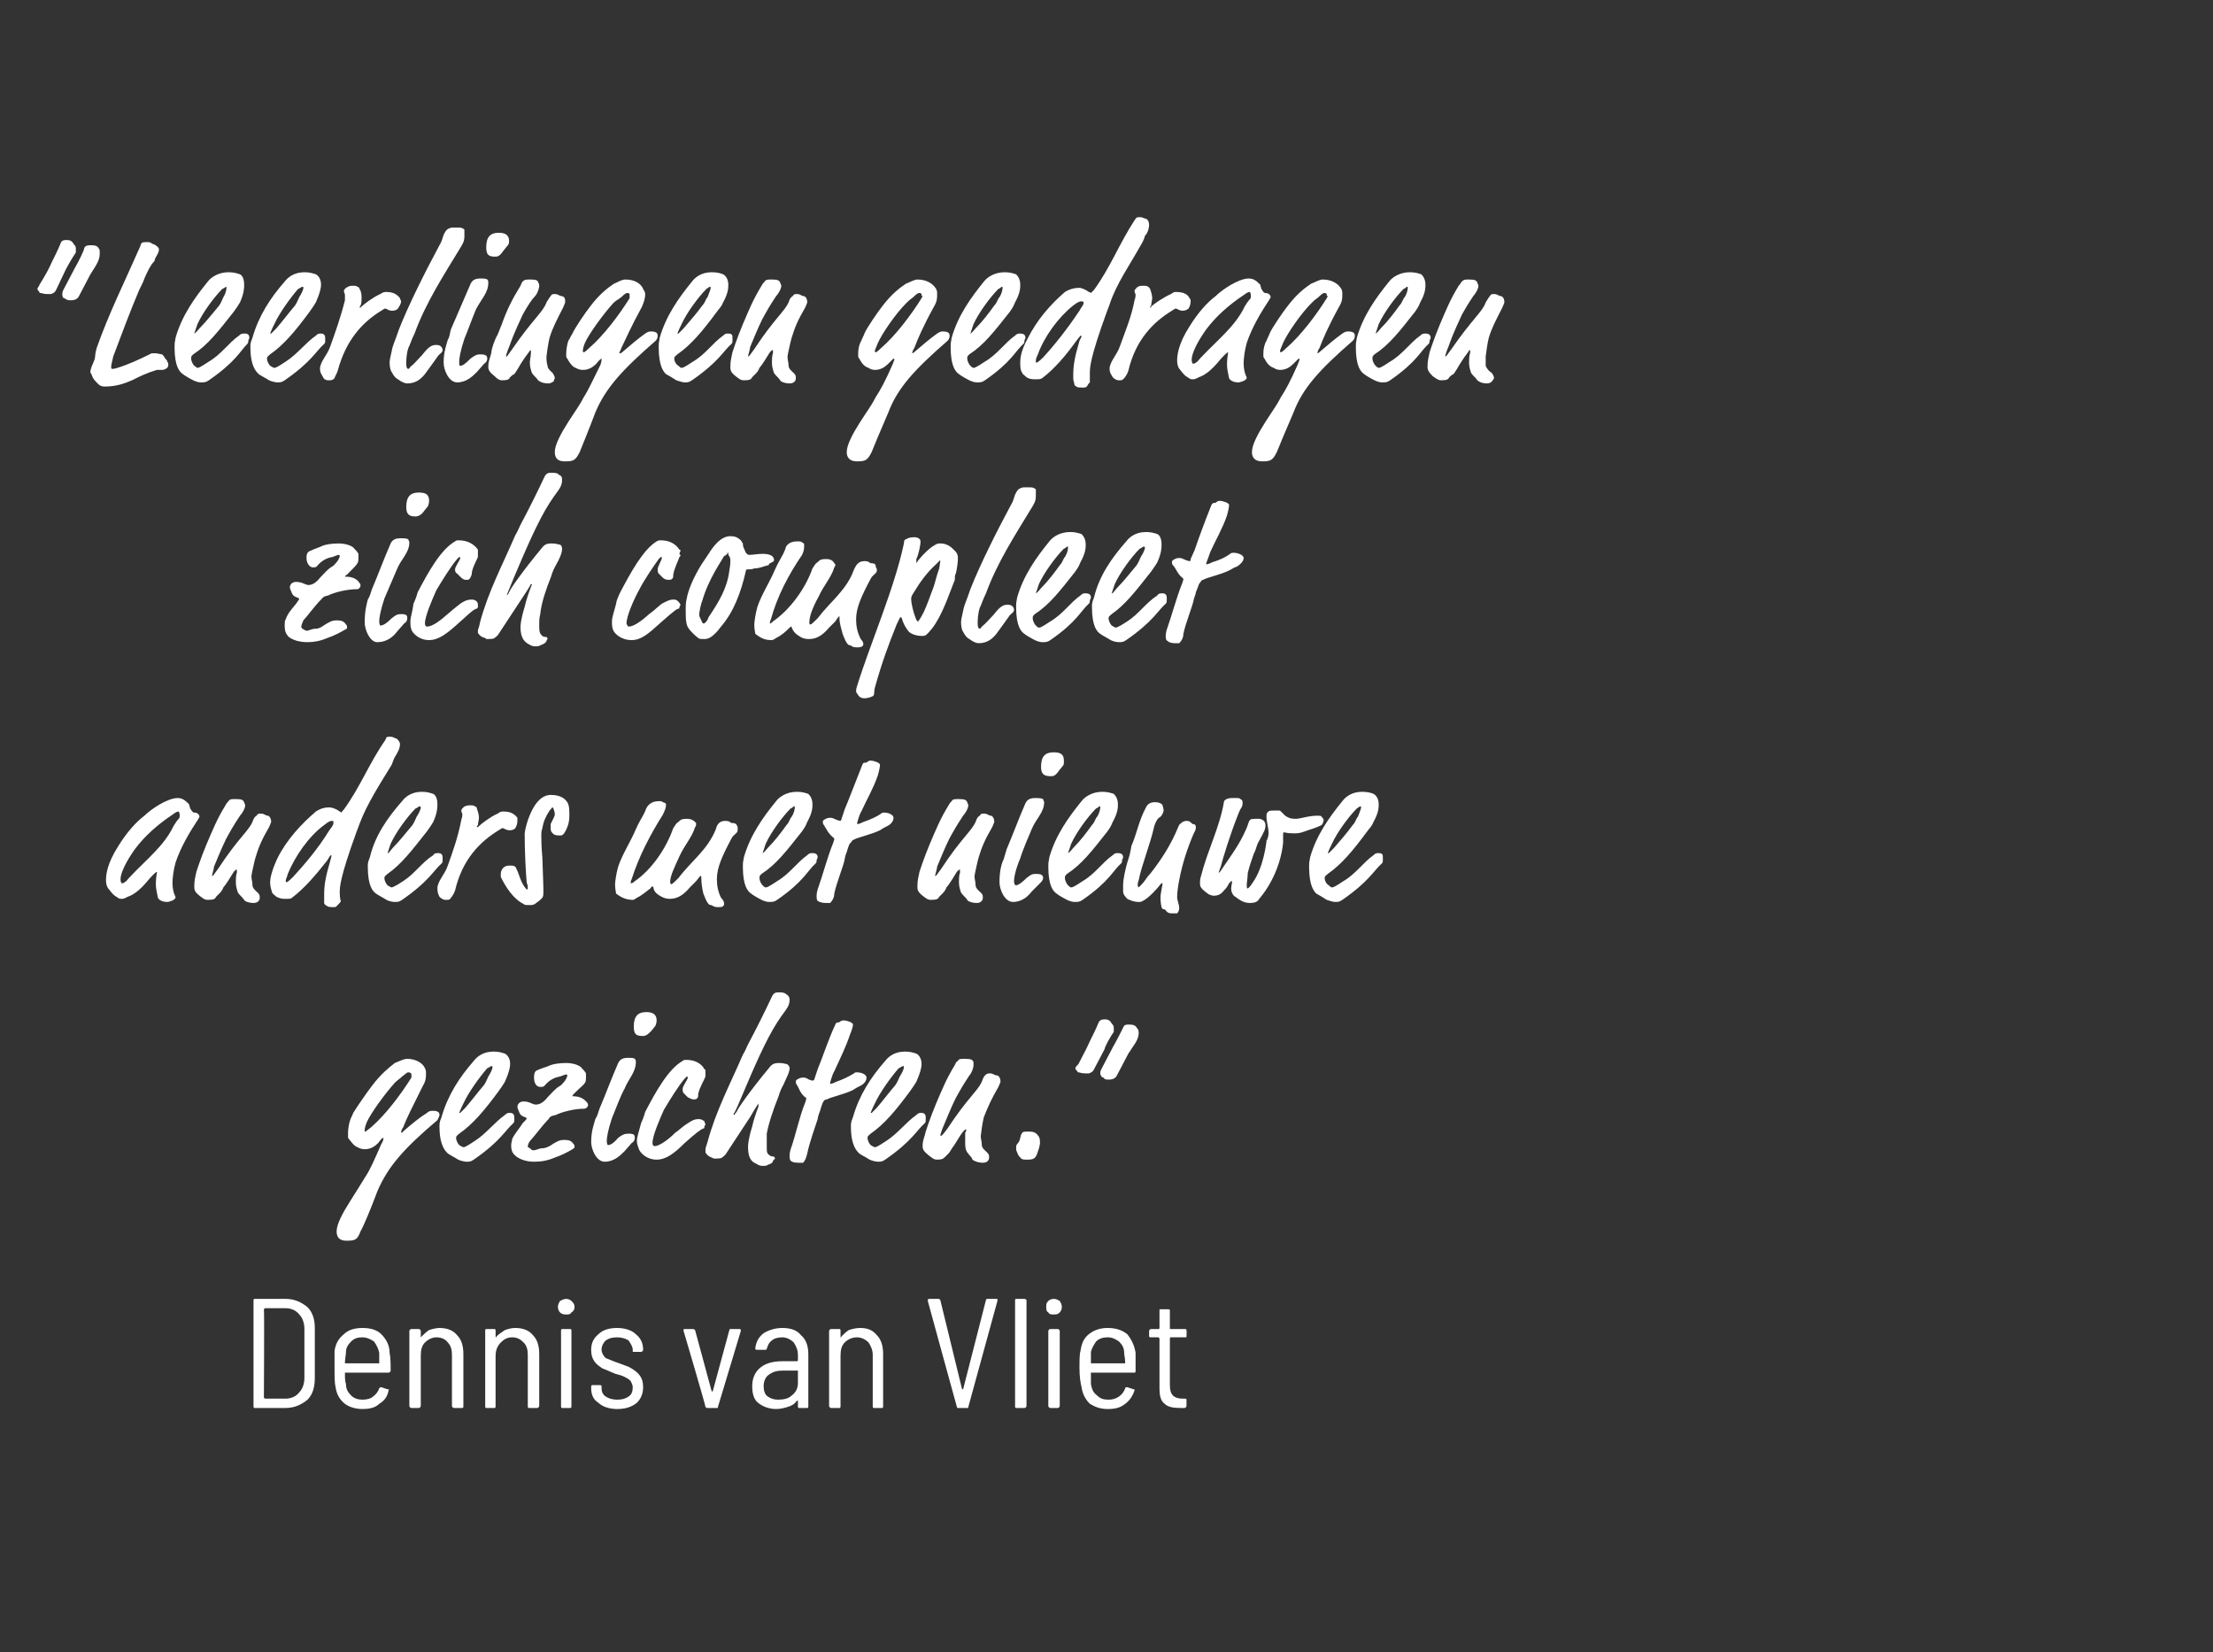
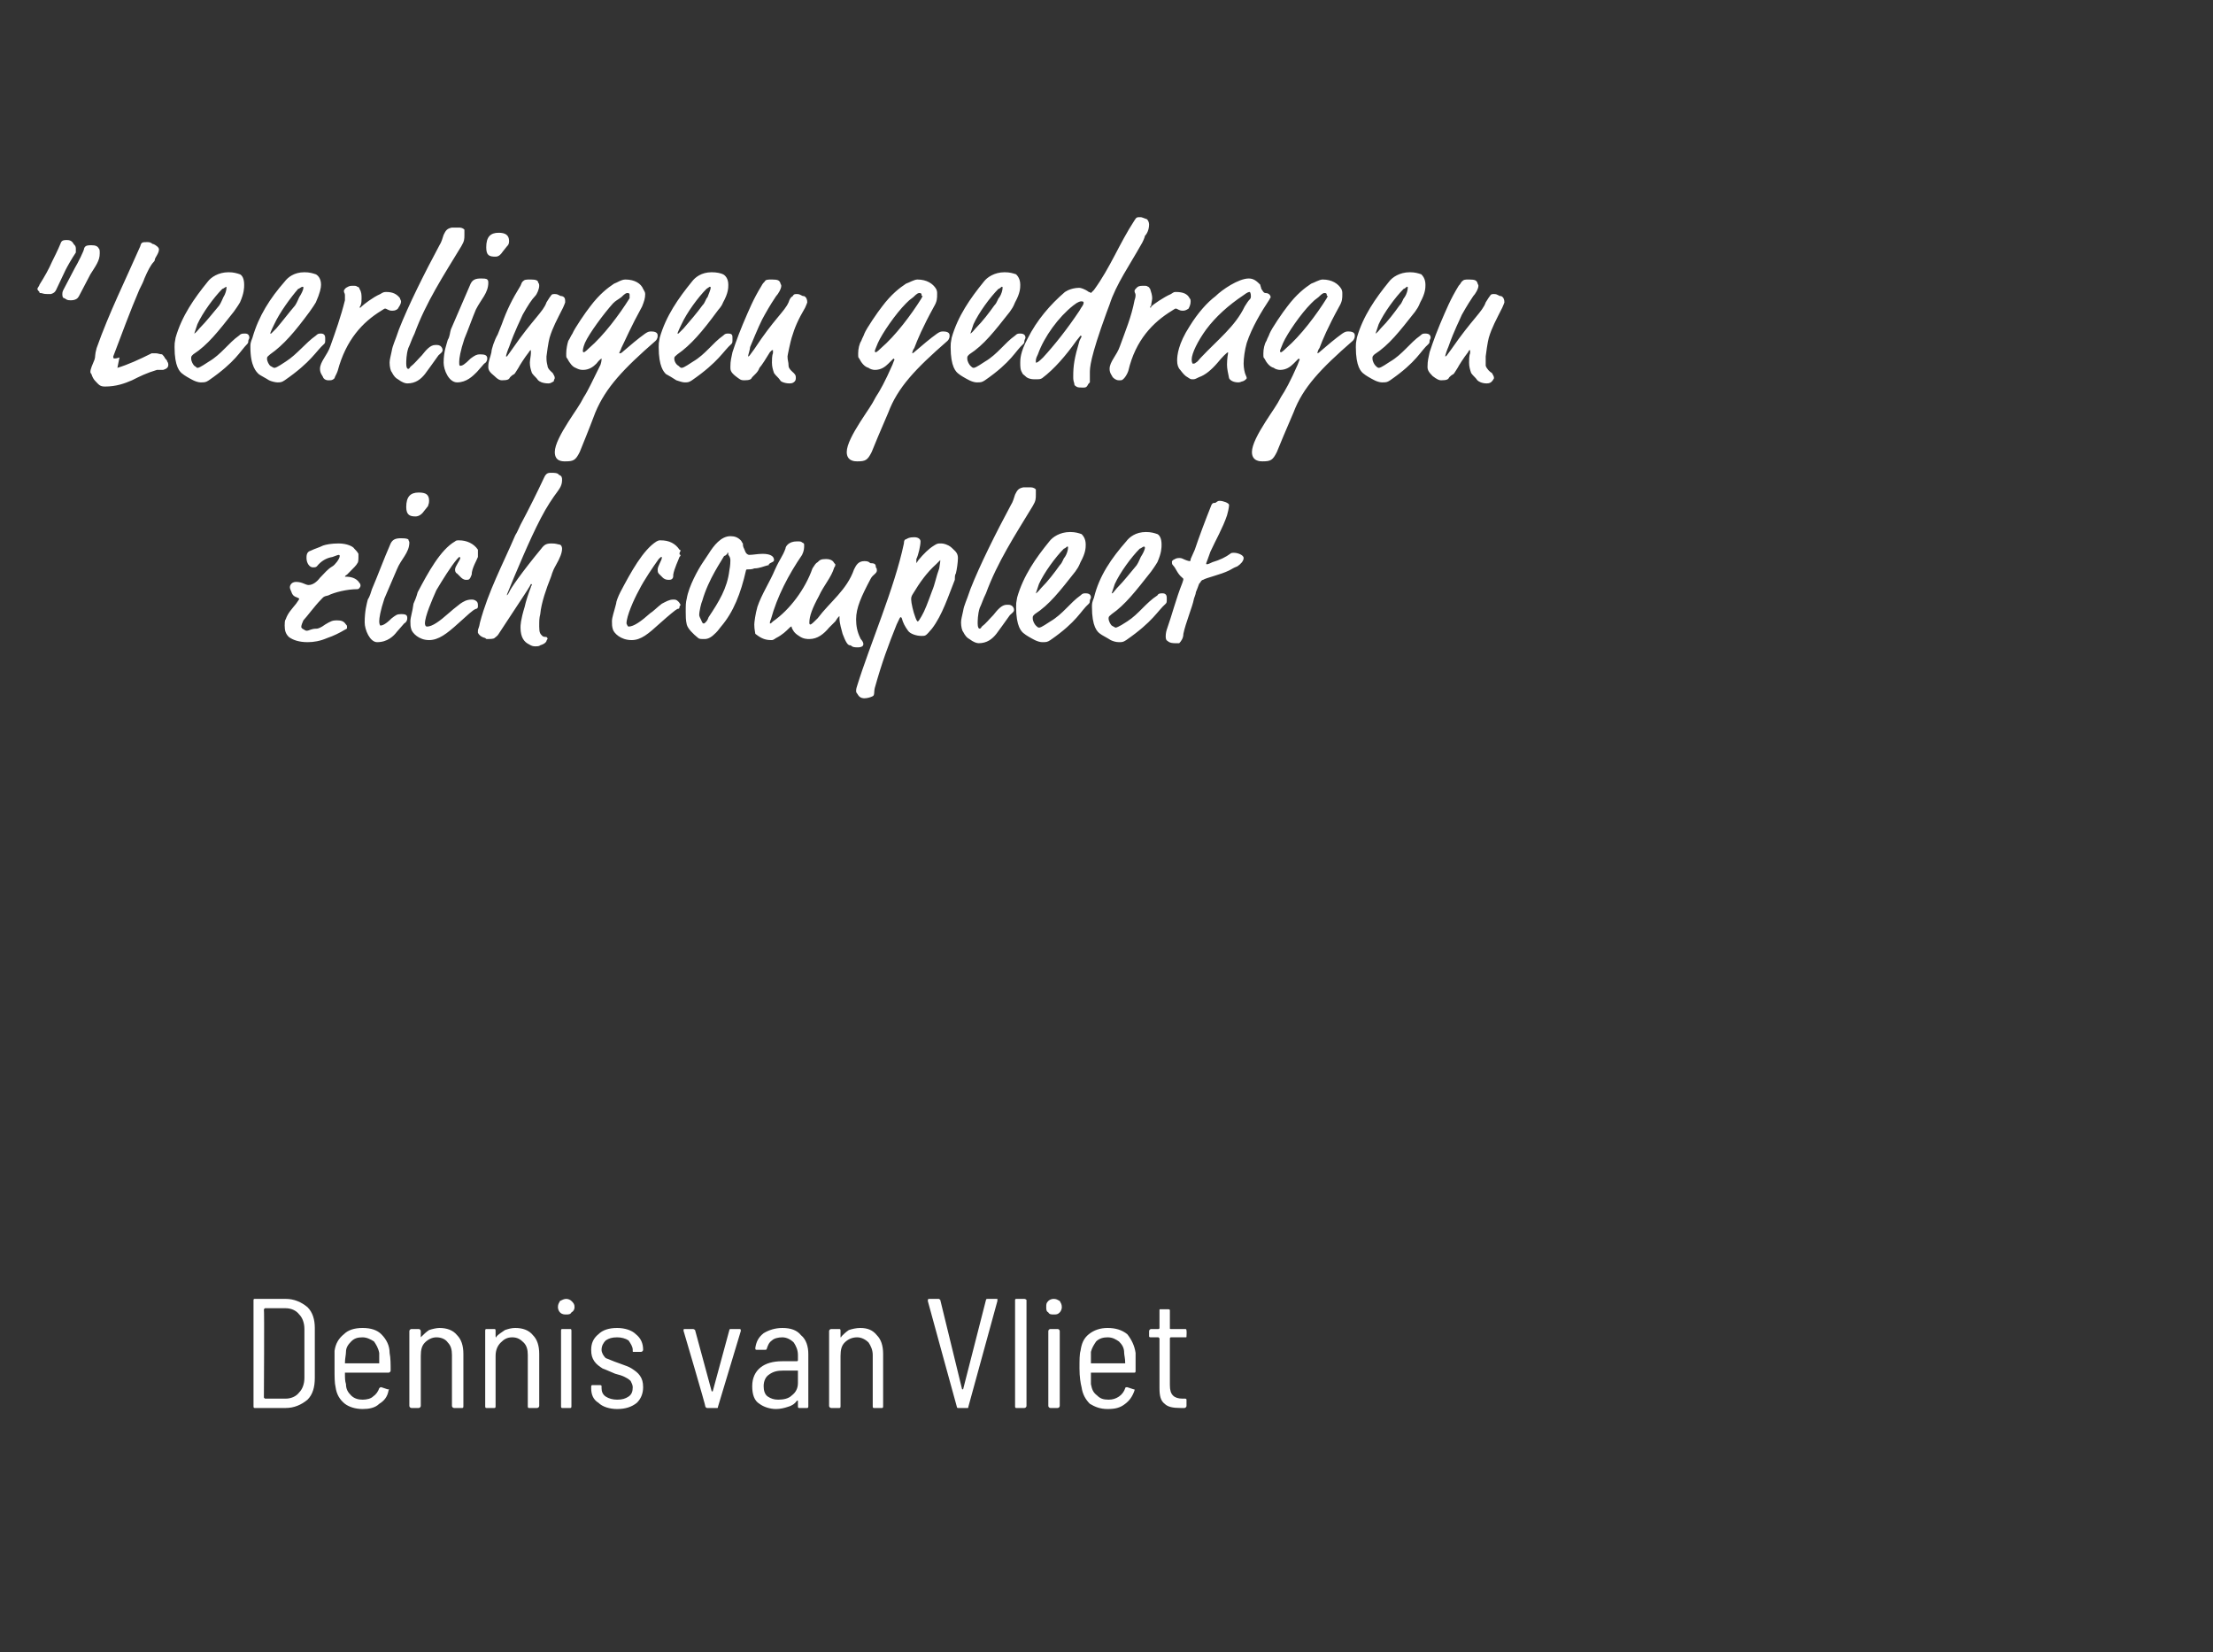
<svg xmlns="http://www.w3.org/2000/svg" version="1.1" width="213px" height="159px" viewBox="0 -1 213 159" style="top:-1px">
  <rect x="0" y="-1" width="213" height="159" fill="#333333" stroke="none" />
  <desc>Leerlingen gedragen zich compleet anders met nieuwe gezichten Dennis van Vliet</desc>
  <defs />
  <g id="Polygon66870">
    <path d="m24.5 134.5c-.1 0-.1-.1-.1-.2c0 0 0-10.2 0-10.2c0 0 0-.1.1-.1c0 0 3 0 3 0c.8 0 1.5.3 2.1.8c.5.5.7 1.2.7 2c0 0 0 4.8 0 4.8c0 .9-.2 1.6-.7 2.1c-.6.5-1.3.8-2.1.8c-.04 0-3 0-3 0c0 0 .03 0 0 0zm.9-1c0 0 .1.1.1.1c0 0 2 0 2 0c.5 0 1-.2 1.3-.6c.3-.3.5-.8.5-1.4c0 0 0-4.7 0-4.7c0-.6-.2-1.1-.5-1.4c-.3-.4-.8-.6-1.3-.6c0 0-2 0-2 0c0 0-.1.1-.1.1c.05-.01 0 8.5 0 8.5c0 0 .05.01 0 0zm9.5.2c.4 0 .8-.1 1-.3c.3-.2.5-.5.6-.8c.1-.1.1-.1.2-.1c0 0 .6.2.6.2c.1 0 .2 0 .1.1c-.1.6-.4 1-.9 1.3c-.4.4-1 .5-1.6.5c-.7 0-1.3-.2-1.7-.5c-.5-.4-.8-.9-.9-1.6c-.1-.4-.1-1-.1-1.8c0-.8 0-1.4 0-1.7c.1-.7.4-1.2.9-1.6c.4-.4 1-.6 1.8-.6c.8 0 1.4.2 1.8.6c.5.5.8 1.1.8 1.8c.1.5.1 1.1.1 1.7c0 .1-.1.2-.2.2c0 0-4.1 0-4.1 0c-.1 0-.1 0-.1 0c0 .5 0 .8.1 1.1c0 .5.2.8.5 1.1c.3.3.7.4 1.1.4c0 0 0 0 0 0zm0-6c-.5 0-.8.1-1.1.4c-.3.3-.5.6-.5 1c0 .3-.1.6-.1 1.1c0 0 0 0 .1 0c0 0 3.2 0 3.2 0c0 0 0 0 0 0c0-.5 0-.8 0-1c-.1-.5-.3-.8-.5-1.1c-.3-.2-.7-.4-1.1-.4c0 0 0 0 0 0zm7.4-.9c.7 0 1.3.2 1.7.7c.4.4.6 1 .6 1.8c0 0 0 5 0 5c0 .1 0 .2-.1.2c0 0-.8 0-.8 0c-.1 0-.2-.1-.2-.2c0 0 0-4.9 0-4.9c0-.5-.1-.9-.4-1.2c-.2-.3-.6-.5-1.1-.5c-.4 0-.8.2-1.1.5c-.3.3-.4.7-.4 1.3c0 0 0 4.8 0 4.8c0 .1-.1.2-.2.2c0 0-.7 0-.7 0c-.1 0-.2-.1-.2-.2c0 0 0-7.2 0-7.2c0-.1.1-.2.2-.2c0 0 .7 0 .7 0c.1 0 .2.1.2.2c0 0 0 .5 0 .5c0 0 0 .1 0 .1c0 0 0 0 .1-.1c.2-.2.4-.4.7-.6c.3-.1.7-.2 1-.2c0 0 0 0 0 0zm7.3 0c.7 0 1.3.2 1.7.7c.4.4.6 1 .6 1.8c0 0 0 5 0 5c0 .1-.1.2-.2.2c0 0-.8 0-.8 0c-.1 0-.1-.1-.1-.2c0 0 0-4.9 0-4.9c0-.5-.1-.9-.4-1.2c-.3-.3-.6-.5-1.1-.5c-.5 0-.8.2-1.1.5c-.3.3-.5.7-.5 1.3c0 0 0 4.8 0 4.8c0 .1 0 .2-.1.2c0 0-.8 0-.8 0c-.1 0-.1-.1-.1-.2c0 0 0-7.2 0-7.2c0-.1 0-.2.1-.2c0 0 .8 0 .8 0c.1 0 .1.1.1.2c0 0 0 .5 0 .5c0 0 0 .1.1.1c0 0 0 0 0-.1c.2-.2.5-.4.8-.6c.3-.1.6-.2 1-.2c0 0 0 0 0 0zm4.9-1.3c-.2 0-.4 0-.6-.2c-.1-.1-.2-.3-.2-.5c0-.3.1-.4.2-.6c.2-.1.4-.2.6-.2c.2 0 .4.1.5.2c.2.2.3.3.3.6c0 .2-.1.4-.3.5c-.1.2-.3.2-.5.2c0 0 0 0 0 0zm-.4 9c-.1 0-.1-.1-.1-.2c0 0 0-7.2 0-7.2c0-.1 0-.2.1-.2c0 0 .8 0 .8 0c.1 0 .1.1.1.2c0 0 0 7.2 0 7.2c0 .1 0 .2-.1.2c-.02 0-.8 0-.8 0c0 0 .02 0 0 0zm5.3.1c-.7 0-1.4-.2-1.8-.6c-.5-.3-.7-.8-.7-1.4c0 0 0-.1 0-.1c0-.1 0-.2.1-.2c0 0 .7 0 .7 0c.1 0 .2 0 .2.1c0 0 0 .2 0 .2c0 .3.1.6.4.8c.3.2.7.3 1.1.3c.5 0 .8-.1 1.1-.3c.3-.2.4-.5.4-.9c0-.2-.1-.4-.2-.6c-.2-.2-.4-.3-.6-.4c-.2-.1-.5-.2-.9-.3c-.5-.2-.9-.4-1.2-.5c-.3-.2-.6-.4-.8-.7c-.2-.3-.3-.6-.3-1.1c0-.6.2-1.1.7-1.5c.4-.4 1-.6 1.8-.6c.7 0 1.4.2 1.8.6c.5.4.7.9.7 1.5c0 0 0 0 0 0c0 .1-.1.2-.2.2c0 0-.7 0-.7 0c-.1 0-.1 0-.1-.1c0 0 0-.1 0-.1c0-.3-.2-.6-.4-.9c-.3-.2-.7-.3-1.1-.3c-.5 0-.8.1-1.1.3c-.2.2-.4.5-.4.9c0 .3.2.6.4.8c.3.1.7.3 1.3.5c.5.2.9.3 1.2.5c.3.2.6.4.8.7c.2.3.3.6.3 1.1c0 .6-.2 1.1-.6 1.5c-.5.4-1.1.6-1.9.6c0 0 0 0 0 0zm8.7-.1c-.1 0-.1 0-.2-.1c.05-.02-2.1-7.3-2.1-7.3c0 0-.04-.07 0-.1c0-.1 0-.1.1-.1c0 0 .8 0 .8 0c.1 0 .2.1.2.1c0 0 1.6 5.9 1.6 5.9c0 0 0 0 0 0c.1 0 .1 0 .1 0c0 0 1.6-5.9 1.6-5.9c0 0 0-.1.1-.1c0 0 .9 0 .9 0c0 0 .1 0 .1.1c0 0 0 0 0 .1c0 0-2.2 7.3-2.2 7.3c0 .1 0 .1-.1.1c-.02 0-.9 0-.9 0c0 0 .01 0 0 0zm7.2-7.7c.8 0 1.4.2 1.8.7c.5.4.7 1.1.7 1.8c0 0 0 5 0 5c0 .1 0 .2-.1.2c0 0-.8 0-.8 0c-.1 0-.1-.1-.1-.2c0 0 0-.5 0-.5c0 0 0 0-.1 0c0 0 0 0 0 0c-.2.3-.5.5-.9.6c-.3.1-.7.2-1.1.2c-.6 0-1.2-.2-1.6-.5c-.5-.3-.7-.9-.7-1.7c0-.8.3-1.4.8-1.8c.5-.4 1.2-.6 2.1-.6c0 0 1.4 0 1.4 0c0 0 .1 0 .1-.1c0 0 0-.5 0-.5c0-.5-.2-.9-.4-1.2c-.3-.3-.7-.5-1.1-.5c-.4 0-.8.1-1 .3c-.3.2-.4.5-.5.8c0 .1-.1.1-.2.1c0 0-.8 0-.8 0c0 0-.1 0-.1-.1c0 0 0 0 0-.1c.1-.6.3-1 .8-1.4c.5-.3 1.1-.5 1.8-.5c0 0 0 0 0 0zm-.4 6.9c.5 0 1-.1 1.3-.4c.4-.3.6-.7.6-1.2c0 0 0-1.2 0-1.2c0 0-.1 0-.1 0c0 0-1.3 0-1.3 0c-.6 0-1 .1-1.4.4c-.3.2-.5.6-.5 1.1c0 .4.1.8.4 1c.3.2.6.3 1 .3c0 0 0 0 0 0zm7.9-6.9c.7 0 1.2.2 1.6.7c.4.4.6 1 .6 1.8c0 0 0 5 0 5c0 .1 0 .2-.1.2c0 0-.8 0-.8 0c-.1 0-.1-.1-.1-.2c0 0 0-4.9 0-4.9c0-.5-.2-.9-.4-1.2c-.3-.3-.7-.5-1.1-.5c-.5 0-.9.2-1.2.5c-.3.3-.4.7-.4 1.3c0 0 0 4.8 0 4.8c0 .1 0 .2-.1.2c0 0-.8 0-.8 0c-.1 0-.2-.1-.2-.2c0 0 0-7.2 0-7.2c0-.1.1-.2.2-.2c0 0 .8 0 .8 0c.1 0 .1.1.1.2c0 0 0 .5 0 .5c0 0 0 .1 0 .1c0 0 .1 0 .1-.1c.2-.2.4-.4.7-.6c.3-.1.7-.2 1.1-.2c0 0 0 0 0 0zm9.4 7.7c0 0-.1 0-.1-.1c-.02-.04-2.8-10.2-2.8-10.2c0 0 .03-.08 0-.1c0-.1.1-.1.2-.1c0 0 .8 0 .8 0c.1 0 .1 0 .2.1c0 0 2.1 8.6 2.1 8.6c.1 0 .1 0 .1 0c0 0 0 0 0 0c0 0 2.2-8.6 2.2-8.6c0-.1.1-.1.2-.1c0 0 .7 0 .7 0c.1 0 .1 0 .2 0c0 .1 0 .1 0 .2c0 0-2.8 10.2-2.8 10.2c0 .1 0 .1-.1.1c-.02 0-.9 0-.9 0c0 0 .04 0 0 0zm5.6 0c-.1 0-.1-.1-.1-.2c0 0 0-10.2 0-10.2c0 0 0-.1.1-.1c0 0 .8 0 .8 0c.1 0 .2.1.2.1c0 0 0 10.2 0 10.2c0 .1-.1.2-.2.2c.01 0-.8 0-.8 0c0 0 .05 0 0 0zm3.6-9c-.2 0-.4 0-.5-.2c-.2-.1-.2-.3-.2-.5c0-.3 0-.4.2-.6c.1-.1.3-.2.5-.2c.3 0 .4.1.6.2c.1.2.2.3.2.6c0 .2-.1.4-.2.5c-.2.2-.3.2-.6.2c0 0 0 0 0 0zm-.3 9c-.1 0-.2-.1-.2-.2c0 0 0-7.2 0-7.2c0-.1.1-.2.2-.2c0 0 .7 0 .7 0c.1 0 .2.1.2.2c0 0 0 7.2 0 7.2c0 .1-.1.2-.2.2c.02 0-.7 0-.7 0c0 0-.04 0 0 0zm5.6-.8c.4 0 .7-.1 1-.3c.3-.2.5-.5.6-.8c0-.1.1-.1.2-.1c0 0 .6.2.6.2c.1 0 .1 0 .1.1c-.2.6-.5 1-.9 1.3c-.5.4-1 .5-1.7.5c-.7 0-1.2-.2-1.7-.5c-.4-.4-.7-.9-.8-1.6c-.1-.4-.2-1-.2-1.8c0-.8 0-1.4.1-1.7c.1-.7.3-1.2.8-1.6c.5-.4 1.1-.6 1.8-.6c.8 0 1.4.2 1.9.6c.4.5.7 1.1.8 1.8c0 .5 0 1.1 0 1.7c0 .1 0 .2-.1.2c0 0-4.2 0-4.2 0c0 0 0 0 0 0c0 .5 0 .8 0 1.1c.1.5.2.8.6 1.1c.3.3.6.4 1.1.4c0 0 0 0 0 0zm-.1-6c-.4 0-.8.1-1.1.4c-.2.3-.4.6-.5 1c0 .3 0 .6 0 1.1c0 0 0 0 0 0c0 0 3.2 0 3.2 0c.1 0 .1 0 .1 0c0-.5-.1-.8-.1-1c0-.5-.2-.8-.5-1.1c-.3-.2-.6-.4-1.1-.4c0 0 0 0 0 0zm7.6-.1c0 .1 0 .1-.1.1c0 0-1.4 0-1.4 0c-.1 0-.1.1-.1.1c0 0 0 4.5 0 4.5c0 .5.1.8.3 1c.2.2.5.3.9.3c0 0 .2 0 .2 0c.1 0 .2 0 .2.1c0 0 0 .6 0 .6c0 .1-.1.2-.2.2c0 0-.4 0-.4 0c-.7 0-1.2-.1-1.5-.4c-.4-.3-.5-.8-.5-1.5c0 0 0-4.8 0-4.8c0 0-.1-.1-.1-.1c0 0-.7 0-.7 0c-.1 0-.2 0-.2-.1c0 0 0-.5 0-.5c0-.1.1-.2.2-.2c0 0 .7 0 .7 0c0 0 .1 0 .1-.1c0 0 0-1.7 0-1.7c0-.1 0-.1.1-.1c0 0 .7 0 .7 0c.1 0 .2 0 .2.1c0 0 0 1.7 0 1.7c0 .1 0 .1.1.1c0 0 1.4 0 1.4 0c.1 0 .1.1.1.2c.03-.04 0 .5 0 .5c0 0 .03 0 0 0z" stroke="none" fill="#fff" />
  </g>
  <g id="Polygon66869">
-     <path d="m41.1 106.1c.2-.2.4-.2.6-.2c.6 0 .6.3.6.4c0 .1-.1.3-.2.5c-3.2 2.7-4.8 4.5-5.8 6.9c-.6 1.6-1.3 3.3-1.6 3.8c-.3.8-.5.9-1.3.9c-.3 0-1 0-1-.9c0-.7.6-1.8 1.3-2.9c.7-1.1 1-1.6 1.5-2.4c.4-.6.8-1.5 1.5-3.1c.2-.3.2-.5.2-.5c0 0 0-.1 0-.1c-.1 0-.2.1-.5.5c-.3.3-.7.6-1.3.6c-.3 0-.5-.1-.7-.2c-.3-.1-.6-.5-.9-.9c0-.1 0-.1 0-.5c0-.4.1-.9.2-1.2c.1-.3.2-.4.3-.7c.3-.5 1.4-2.1 1.8-2.6c.9-1.2 1.7-1.8 2.2-2.2c.3-.1.8-.4 1.2-.4c.8 0 1.5.4 1.7.9c.1.2.1.3.1.5c0 .4 0 .7-.3 1.2c-1 2-1.6 3.2-1.9 4c-.1.1-.2.4-.2.5c0 0 0 0 .1 0c0 0 0 0 .2-.2c.7-.6 1.4-1.2 2.2-1.7zm-2.4-3.5c-.3.3-.4.3-.7.6c-.9 1-2.3 2.9-2.7 3.8c-.2.5-.2.7-.2.8c0 0 0 .1 0 .1c.1 0 .1 0 .6-.4c1.4-1.2 2.9-3.2 3.9-4.8c0-.1 0-.1 0-.2c0 0 0 0 0-.1c0-.1-.1-.2-.3-.2c-.1 0-.1 0-.6.4zm7 6.2c1.1-.7 1.9-1.8 2.9-2.5c.2-.2.3-.2.5-.2c.3 0 .4.2.4.4c0 .1 0 .2 0 .3c0 .1 0 .2-.1.3c-.8.7-1.2 1.7-3.8 3.5c-.3.2-.4.2-.7.2c-.2 0-.6-.1-.8-.2c-.3-.2-.9-.5-1-.6c-.2-.2-.8-.7-.8-2.6c0-.3 0-.4.2-.9c.6-2.1 1.7-3.8 3.1-5.4c.3-.4.9-.9 1.9-.9c.5 0 .8.1 1.1.2c.2.1.5.4.5 1c0 .3-.1.8-.5 1.7c-.3.5-.4.6-.6.9c-1.4 1.9-2.5 3.2-3.8 4.1c-.2.2-.3.2-.3.4c0 .3.2.6.3.7c.2.1.3.2.4.2c.1 0 .2 0 1.1-.6zm-1.5-2.7c0 0 0 0 .1 0c0 0 0 0 .5-.5c.6-.7 1.2-1.5 1.8-2.2c.2-.3.3-.6.4-.8c.2-.3.4-.7.4-.9c0-.1 0-.1-.1-.1c-.1 0-.3.2-.4.2c-.7.8-1.8 2.3-2.3 3.4c-.3.6-.4.9-.4.9zm9.7-3.5c-.6.1-1.1.4-1.5.9c-.1.1-.2.1-.4.1c-.4 0-.6-.4-.6-.9c0-.2 0-.6.3-.7c.4-.2.9-.3 1.3-.5c.3-.1.8-.2 1.5-.2c.8 0 1.4.3 1.5.5c.1.1.3.3.4.5c0 .2 0 .3 0 .4c0 .1 0 .4-.1.5c-.1.2-.4.4-1.1 1.1c-.1.1-.1.2-.1.2c0 0 0 0 0 0c.5 0 1 .1 1.4.6c.1.1.1.2.1.3c0 0-.1.3-.4.3c-.9 0-2.1.3-2.7.6c-.5.1-.6.2-.7.4c-.6.6-1.4 1.7-1.7 2c-.2.2-.3.5-.3.6c0 .1 0 .1.2.2c.1.1.2.2.3.2c.4 0 .5-.2 1-.2c.1 0 .5-.1.9-.4c.5-.3.7-.4 1.1-.4c.5 0 .7.1.9.4c.1.1.1.1.1.3c0 .1-.1.1-.2.2c-.5.3-1.1.6-1.7.8c-.7.3-1.3.4-2 .4c-.7 0-1.3-.2-1.7-.5c-.4-.3-.5-.6-.5-1.1c0-.2.1-.5.1-.6c.3-.6.7-1 1-1.5c.3-.3.4-.4.4-.5c0 0 0 0-.2-.1c-.3-.1-.4-.2-.5-.4c-.1-.3-.2-.4-.2-.6c0-.1.1-.5.6-.5c.6 0 .8.3 1.2.3c.4 0 .8-.3 1.1-.7c.5-.5.7-.8 1.2-1.1c.2-.1.7-.7.7-1c0 0 0-.1-.1-.1c-.1 0-.3.1-.6.2zm5.6 5.9c.4-.3.6-.4 1-.4c.5 0 .6.1.6.4c0 .2-.1.4-.3.5c0 0-.7.8-.7.8c-.4.4-1 1-1.9 1c-.8 0-1.3-1.2-1.3-1.9c0-1.1.3-1.8.4-2.2c.2-.3.3-.7.4-1c.6-1.4 1.1-2.8 1.8-4.4c.2-.4.5-.5 1-.5c.2 0 .5 0 .6.1c.1.1.1.2.1.3c0 1-.7 1.6-1.1 2.6c-.4.7-.9 2.1-1.2 2.8c-.4 1.2-.5 1.9-.5 2.2c0 .3.1.4.1.4c.2 0 .5-.1 1-.7zm3.6-10.8c0 0-.4.5-.4.5c-.3.3-.5.5-.8.5c-.6 0-.9-.1-.9-.9c0-1 .4-1.4 1.2-1.4c.6 0 1 .2 1 .8c0 .3-.1.4-.1.5zm1.9 10.3c.2-.1.7-.6 1.2-.9c.3-.2.6-.4 1-.4c.2 0 .3 0 .6.2c0 .1.1.3.1.3c0 .1-.1.1-.1.2c0 .1 0 .2-.1.2c-.3.1-.9.6-1.8 1.4c-1 1-1.8 1.6-2.7 1.6c-1 0-1.6-.7-1.7-1c-.1-.3-.2-.5-.2-.8c0-.4.2-.9.4-1.7c.1-.2.3-.7.4-1.1c1-1.9 2.2-4.1 3.6-4.9c.1-.1.2-.1.4-.1c.7 0 1.4.3 1.7.9c.1 0 .1.1.1.1c0 .1 0 .1 0 .3c0 .1 0 .1 0 .1c0 .1 0 .1 0 .2c-.1.3-.6 1.1-.7 1.7c0 .2 0 .3-.1.4c-.1.1-.1.1-.4.1c-.1 0-.3-.1-.5-.2c0 0-.4-.4-.4-.4c-.1-.1-.1-.3-.1-.4c0-.3.5-.9.5-1.1c0-.1-.1-.1-.1-.1c0 0 0 0-.2.2c-.6.7-1.4 2-2 3c-.4.9-1.1 2.5-1.1 3.2c0 0 0 .3.2.3c.4 0 1.2-.5 2-1.3zm10-6.7c.1 0 .3 0 .7.1c.1 0 .3.2.3.4c0 .4-.3.9-.6 1.6c-.4.7-.4 1-.5 1.2c-.4 1-.9 2.4-1.1 3.5c0 .4 0 .6 0 1.2c0 .6 0 .7.3.9c.1.1.3.1.4.1c0 .1.1.1.1.2c0 0-.1.1-.2.2c0 .2-.2.3-.5.4c-.1.1-.3.1-.5.1c-.1 0-.3 0-.6-.2c-.5-.2-.8-.6-.8-1.6c0-.2 0-.7.4-2c.1-.5.4-1.4.6-1.9c0-.1 0-.2 0-.2c0 0 0-.1 0-.1c0 0-.1.1-.8 1.3c-.8 1.2-1.7 2.6-2.3 3.5c-.1.2-.3.3-.4.4c-.1.1-.5.1-.7.1c-.1 0-.1 0-.3-.1c-.3-.1-.5-.3-.6-.5c0-.1 0-.1 0-.2c0-.2 0-.2.2-.8c.8-3 2.2-5.6 3.4-8.4c.2-.3.3-.6.5-1c.8-1.5 1.6-3.1 2.3-4.6c.2-.4.4-.4.7-.4c.2 0 .5 0 .7.2c.2.1.3.3.3.5c0 .6-.3.9-.8 1.6c0 0-.4.6-.4.6c-1.1 1.7-2.3 4.5-3.4 7.1c-.7 1.7-.8 1.7-.8 1.7c0 .1.1.1.1.1c0 0 0-.1.2-.3c.1-.3 1.2-1.9 3.1-4.2c.3-.4.5-.5 1-.5zm4.9 2c.1 0 .2 0 .6-.2c.6-.2 1.2-.5 1.7-.8c.1-.1.1-.1.3-.1c.4 0 .9.2.9.5c0 .3-.2.6-.6.8c-.4.2-.4.2-.7.4c-.8.4-2.2.7-2.5.9c-.2 0-.3.1-.4.3c0 0-.1.2-.3.9c-.1.2-.2.6-.2.7c-.2.6-.8 2.3-1 3.3c-.1.4-.2.7-.4.9c-.1 0-.3 0-.4 0c-.2 0-.6 0-.8-.2c-.1-.1-.1-.3-.1-.5c0 0 0-.3.1-.6c.5-1.4.8-3 1.4-4.5c.1-.3.1-.3.1-.4c0 0 0-.1-.1-.1c-.5-.4-.6-.9-.8-1.2c-.1-.1-.1-.2-.1-.3c0-.1 0-.1.1-.2c.2-.1.3-.2.6-.2c.1 0 .2 0 .4.1c.1.1.5.2.5.2c.1 0 .2-.1.2-.2c0 0 .3-.9.3-.9c.5-1.2 1-2.8 1.7-4.3c.1-.2.1-.2.3-.2c.1 0 .2-.2.5-.2c.3 0 .9.2.9.4c0 0 0 .3-.3 1c-.4 1.2-1 2.4-1.5 3.5c-.2.3-.4 1.1-.4 1.1c0 .1 0 .1 0 .1zm5.4 5.5c1.1-.7 1.9-1.8 2.9-2.5c.2-.2.3-.2.5-.2c.3 0 .4.2.4.4c0 .1 0 .2 0 .3c0 .1 0 .2-.1.3c-.8.7-1.2 1.7-3.8 3.5c-.3.2-.4.2-.7.2c-.2 0-.6-.1-.8-.2c-.3-.2-.9-.5-1-.6c-.2-.2-.8-.7-.8-2.6c0-.3 0-.4.2-.9c.6-2.1 1.7-3.8 3.1-5.4c.3-.4.9-.9 1.9-.9c.5 0 .8.1 1.1.2c.2.1.5.4.5 1c0 .3-.1.8-.5 1.7c-.3.5-.4.6-.6.9c-1.4 1.9-2.5 3.2-3.8 4.1c-.2.2-.3.2-.3.4c0 .3.2.6.3.7c.2.1.3.2.4.2c.1 0 .2 0 1.1-.6zm-1.5-2.7c0 0 0 0 .1 0c0 0 0 0 .5-.5c.6-.7 1.2-1.5 1.8-2.2c.2-.3.3-.6.4-.8c.2-.3.4-.7.4-.9c0-.1 0-.1-.1-.1c-.1 0-.3.2-.4.2c-.7.8-1.8 2.3-2.3 3.4c-.3.6-.4.9-.4.9zm7.9 3.3c-.2.3-.3.5-.4.6c-.1.1-.2.2-.3.3c-.2.2-.3.3-.8.3c-.3 0-.4-.1-.8-.4c-.5-.4-.6-.6-.6-.9c0-.6.2-.9.3-1.4c.1-.3.4-1.2.6-1.7c0 0 .4-1 .4-1c.6-1.4 1-2.4 1.8-3.7c.1-.2.1-.3.3-.4c.1-.2.2-.2.7-.2c.6 0 .7.1.8.3c0 .1 0 .2 0 .3c0 .3-.2.8-.4 1c-.2.3-.6.9-1.1 1.8c-.3.5-.7 1.4-1.4 3.1c-.1.2-.3.8-.3.9c0 0 .1 0 .1 0c0 0 .1 0 .6-.7c1.9-2.9 2.9-3.6 3.3-4.5c.1-.3.2-.5.3-.6c.2-.2.3-.2.5-.2c.3 0 .4.2.7.2c.2.1.3.3.3.6c0 0-.1.3-.2.5c-.7 1.2-1 1.9-1.4 2.9c-.1.3-.3 1.7-.3 1.8c0 .4.1.5.1.9c0 .3.4.6.5.7c.2.2.2.3.2.5c0 0 0 .2-.1.3c-.1.1-.2.2-.5.2c-.5 0-.9-.2-1-.3c-.1-.3-.3-.4-.5-.7c-.2-.3-.2-.6-.2-1c0-.2 0-.7 0-.9c.1-.1.1-.2.1-.3c0 0 0 0-.1 0c0 0 0 0-.2.2c-.4.5-.8 1.3-1 1.5zm8.2.4c-.2.7-.4.8-1 .8c-.3 0-.5 0-.6-.1c-.2-.2-.3-.3-.4-.6c-.1-.2-.1-.3-.1-.4c0-.1 0-.3.1-.4c.4-.4.2-.7.5-1.1c.1-.1.2-.1.7-.1c.5 0 .7.2.9.5c.1.2.1.4.1.6c0 .1-.1.6-.2.8zm7.2-10c.3-.5.9-1.7 1-1.9c.1-.3.3-.3.6-.3c.4 0 .6.1.7.3c.1.1.2.2.2.5c0 .7-.5 1.2-1 2c0 0-1.1 2.1-1.1 2.1c-.1.2-.3.4-.8.4c-.4 0-.4-.1-.5-.2c-.2 0-.3-.3-.3-.4c0-.1 0-.2.1-.4c0 0 1.1-2.1 1.1-2.1zm-3.4 2.3c-.1-.1-.2-.2-.2-.3c0-.1.2-.3.3-.4c.4-.8.8-1.5 1.1-2.2c.2-.4.6-1.2.8-1.7c.1-.3.3-.4.6-.4c.2 0 .5 0 .7.4c.1.1.2.2.2.4c0 .2 0 .3 0 .4c-.4.6-.8 1.3-.9 1.7c0 0-1 1.9-1 1.9c-.1.2-.2.3-.5.4c0 0-.1 0-.3 0c-.5 0-.5-.1-.7-.1c0 0-.1 0-.1-.1z" stroke="none" fill="#fff" />
-   </g>
+     </g>
  <g id="Polygon66868">
-     <path d="m14.1 83.9c-.6.7-1.2 1.2-1.8 1.4c-.4.2-.4.2-.6.2c-.2 0-.2 0-.5-.2c-.2-.1-.4-.3-.7-.7c-.2-.2-.3-.5-.3-.9c0-.5.1-1.6 1.2-3.3c.8-1.3 1.7-2.3 2.5-2.9c.6-.6 2.2-1.7 3.2-1.7c.5 0 .8.3 1.1.6c0 .1.1.3.1.4c.1.1.2.4.4.4c.4 0 .5.3.5.4c0 .1-.1.1-.1.2c-.8 1.2-1.7 2.7-2.2 4.2c-.2.7-.3 1.5-.3 2c0 .4.1.9.2 1.1c.1.2.1.3.1.3c0 0-.1.2-.4.3c-.1 0-.2.1-.4.1c-.5 0-.8-.2-.9-.4c-.1-.5-.2-.9-.2-1.3c0-.6.1-1.1.1-1.1c0-.1 0-.1 0-.1c-.1 0-.6.5-1 1zm2.5-6.5c-1.5 1-2.7 2.1-3.6 3.3c-.8 1.1-1.4 2.3-1.4 2.9c0 .3.1.4.1.4c.1 0 .2 0 .3-.1c.2-.1.3-.3.5-.5c1.6-1.7 3.3-3 4.2-4.9c.2-.3.3-.5.5-.7c.1-.1.1-.2.1-.3c0-.3-.1-.4-.1-.4c-.1 0-.2 0-.6.3zm4.9 7c-.1.3-.3.5-.4.6c-.1.1-.2.2-.3.3c-.1.2-.2.3-.8.3c-.3 0-.4-.1-.8-.4c-.5-.4-.5-.6-.5-.9c0-.6.1-.9.2-1.4c.1-.3.4-1.2.6-1.7c0 0 .4-1 .4-1c.6-1.4 1-2.4 1.8-3.7c.1-.2.2-.3.3-.4c.1-.2.3-.2.7-.2c.6 0 .7.1.8.3c0 .1.1.2.1.3c0 .3-.3.8-.5 1c-.2.3-.6.9-1.1 1.8c-.3.5-.7 1.4-1.4 3.1c0 .2-.2.8-.2.9c0 0 0 0 0 0c.1 0 .1 0 .6-.7c1.9-2.9 2.9-3.6 3.3-4.5c.1-.3.2-.5.4-.6c.1-.2.2-.2.4-.2c.4 0 .4.2.7.2c.2.1.3.3.3.6c0 0-.1.3-.2.5c-.7 1.2-1 1.9-1.3 2.9c-.1.3-.4 1.7-.4 1.8c0 .4.1.5.1.9c0 .3.4.6.5.7c.2.2.2.3.2.5c0 0 0 .2-.1.3c-.1.1-.2.2-.5.2c-.5 0-.9-.2-.9-.3c-.2-.3-.4-.4-.6-.7c-.1-.3-.2-.6-.2-1c0-.2 0-.7.1-.9c0-.1 0-.2 0-.3c0 0 0 0-.1 0c0 0 0 0-.2.2c-.3.5-.8 1.3-1 1.5zm6.6 1c-.1.1-.2.1-.7.1c-.2 0-.4 0-.8-.2c-.2-.2-.4-.3-.4-.4c-.1-.3-.2-.6-.2-1c0-.3.1-1 .7-2.3c.9-1.8 2.3-3.3 3.7-4.5c.3-.2.7-.4 1.3-.4c.2 0 .6.1 1 .4c.1 0 .1.1.1.1c.1 0 .1-.1.3-.3c1.6-2.2 2.4-4.4 4-6.7c.1-.3.1-.3.5-.3c.2 0 .3.1.6.2c.1.1.3.3.3.5c0 .5-.3.9-.4 1.1c-.1.1-.3.6-.4.9c-1.1 1.8-2.4 3.8-3.1 5.7c0 0-.3.8-.3.8c-1.6 4.4-1.6 5.3-1.6 5.8c0 .6.1.7.1.9c0 0-.1 0-.1.1c-.1.1-.2.2-.3.3c0 .1-.2.1-.4.1c-.1 0-.4 0-.5-.1c-.2-.1-.3-.2-.3-.3c0-.3 0-.4 0-.7c0-1 .1-1.7.6-3.4c.1-.4.1-.4.1-.4c0-.1 0-.1 0-.1c-.1 0-.1 0-.4.5c-1.1 1.4-2.2 2.7-3.4 3.6zm.1-2c1.1-1.2 2.4-2.7 3.5-4.5c.3-.4.4-.5.4-.8c0 0 0-.1-.1-.1c-.2 0-.3 0-.8.4c-1.5 1.1-2.8 3-3.5 4.7c-.1.4-.2.5-.2.7c0 .1.1.1.1.1c0 0 .1 0 .6-.5zm10.6.4c1.1-.7 1.8-1.8 2.9-2.5c.1-.2.3-.2.5-.2c.3 0 .4.2.4.4c0 .1 0 .2 0 .3c0 .1 0 .2-.1.3c-.8.7-1.2 1.7-3.8 3.5c-.3.2-.4.2-.7.2c-.3 0-.6-.1-.8-.2c-.3-.2-.9-.5-1-.6c-.3-.2-.8-.7-.8-2.6c0-.3 0-.4.2-.9c.5-2.1 1.7-3.8 3.1-5.4c.3-.4.9-.9 1.9-.9c.5 0 .8.1 1.1.2c.2.1.4.4.4 1c0 .3 0 .8-.4 1.7c-.3.5-.4.6-.6.9c-1.5 1.9-2.5 3.2-3.8 4.1c-.2.2-.3.2-.3.4c0 .3.2.6.3.7c.2.1.3.2.4.2c0 0 .2 0 1.1-.6zm-1.5-2.7c0 0 0 0 0 0c.1 0 .1 0 .5-.5c.7-.7 1.3-1.5 1.9-2.2c.2-.3.3-.6.4-.8c.2-.3.4-.7.4-.9c0-.1-.1-.1-.1-.1c-.1 0-.3.2-.4.2c-.8.8-1.9 2.3-2.4 3.4c-.2.6-.3.9-.3.9zm10.7-2.2c-1.8 1.1-3.5 2.8-4.2 5.8c-.1.3-.3.6-.4.7c-.1.2-.2.2-.5.2c-.3 0-.5-.2-.6-.3c-.1-.2-.2-.4-.2-.8c0-.7.7-1.3 1-2.2c.5-1.4 1-2.8 1.3-4.4c.1-.3.1-.4.1-.5c0-.2-.1-.2-.1-.4c0-.1.1-.2.2-.3c.1-.1.3-.2.6-.2c.3 0 .4 0 .5.1c.1 0 .2.1.2.2c.1.3.2.6.2.9c0 .2-.1.5-.1.7c-.1.1-.1.1-.1.2c0 0 0 0 .1 0c0 0 0 0 .1-.1c.2-.2 1.1-.9 1.8-1.2c.3-.2.3-.2.6-.2c.6 0 1 .2 1.3.6c0 .1 0 .2 0 .3c0 .3-.1.5-.2.7c-.2.2-.4.2-.6.2c-.3 0-.5-.2-.6-.2c-.1 0-.1 0-.4.2zm2.8 5.6c0-.1 0-.4-.1-.5c-.1-1.1-.2-3.1-.2-4.7c0-.4.3-1.6.8-2.5c.5-.9 1.1-1.3 1.7-1.3c1 0 1.4.4 1.6.7c.2.3.2.8.2 1.2c0 .4 0 1-.5 1.8c-.2.2-.2.2-.4.2c-.3 0-.5 0-.7-.2c-.2-.2-.2-.3-.2-.6c0-.1 0-.1 0-.3c.3-.6.4-.8.4-.9c0-.4-.2-.7-.2-.7c-.1 0-.1.1-.3.3c-.4.6-.6 1.1-.7 1.7c-.1.3-.1.5-.1.6c0 .3 0 1.2.1 2.2c.1 2.7.1 2.9.1 3.1c0 .6 0 .6-.1.8c-.2.2-.3.3-.6.5c-.2.2-.4.2-.6.2c-.4 0-.5 0-.6-.1c-1-.5-1.7-1.6-2.2-2.6c0-.2 0-.3 0-.3c0-.3.2-.8.8-.8c.4 0 .6 0 .7.3c.3.6.4 1.3.9 1.9c.1.1.1.1.1.1c.1 0 .1-.1.1-.1zm13.7 1c-.2 0-.5 0-1-.3c-.5-.3-.6-.6-.6-.8c-.1-.1-.1-.1-.1-.1c0 0-.1 0-.2.2c-.3.2-.7.6-1.3.9c-.3.2-.3.2-.4.2c-.7 0-1.2-.3-1.6-.6c0-.1-.1-.4-.1-.9c0-.2.1-1 .3-1.7c.4-1.2 1.2-2.4 1.7-3.6c.5-1.1.7-1.2 1-2c.1-.2.4-.7 1.2-.7c.2 0 .3 0 .4.1c.3.1.3.1.3.3c0 .2-.1.5-.3.9c-1.2 1.9-2.3 4-3 6.2c-.1.2-.1.3-.1.4c0 0 0 0 0 0c.1 0 .2 0 .4-.2c1.6-1.1 3-3.1 3.7-5.1c.2-.3.3-.5.5-.6c.2-.2.3-.3.8-.3c.5 0 .7.2.9.4c0 .1 0 .1 0 .1c0 .1 0 .2-.1.3c-.3 1-1 1.7-1.5 2.8c-.5 1.1-.9 1.9-.9 2.5c0 .1.1.2.1.2c.1 0 .4-.3.7-.6c1.2-1.6 2.8-2.7 3.6-4.7c.1-.4.3-.8.9-.8c.5 0 .5.2.6.2c.4 0 .5.1.6.4c0 .1 0 .2 0 .3c0 .3-.4.4-.6.8c-.9 1.7-1.4 2.8-1.4 3.9c0 .6.1 1.2.4 1.8c.1.1.3.3.3.6c0 0 0 .1-.1.2c-.1.1-.2.1-.5.1c-.5 0-.5-.2-.7-.2c-.2 0-.4-.3-.7-1.1c-.1-.4-.2-1-.2-1.5c0-.2 0-.2-.1-.2c0 0 0 0-.4.5c0 0-.6.6-.6.6c-.5.6-1.1 1.1-1.9 1.1zm10.3-1.7c1.2-.7 1.9-1.8 2.9-2.5c.2-.2.3-.2.5-.2c.4 0 .5.2.5.4c0 .1-.1.2-.1.3c0 .1 0 .2-.1.3c-.8.7-1.1 1.7-3.7 3.5c-.3.2-.4.2-.8.2c-.2 0-.5-.1-.7-.2c-.4-.2-.9-.5-1-.6c-.3-.2-.8-.7-.8-2.6c0-.3 0-.4.1-.9c.6-2.1 1.8-3.8 3.1-5.4c.3-.4 1-.9 2-.9c.5 0 .8.1 1.1.2c.1.1.4.4.4 1c0 .3 0 .8-.5 1.7c-.2.5-.3.6-.5.9c-1.5 1.9-2.5 3.2-3.9 4.1c-.2.2-.2.2-.2.4c0 .3.2.6.3.7c.1.1.2.2.3.2c.1 0 .2 0 1.1-.6zm-1.4-2.7c0 0 0 0 0 0c0 0 .1 0 .5-.5c.7-.7 1.3-1.5 1.8-2.2c.3-.3.3-.6.5-.8c.2-.3.3-.7.3-.9c0-.1 0-.1-.1-.1c0 0-.2.2-.3.2c-.8.8-1.9 2.3-2.4 3.4c-.2.6-.3.9-.3.9zm9.2-2.8c0 0 .1 0 .5-.2c.6-.2 1.3-.5 1.7-.8c.1-.1.2-.1.3-.1c.4 0 .9.2.9.5c0 .3-.2.6-.6.8c-.4.2-.4.2-.7.4c-.8.4-2.2.7-2.5.9c-.1 0-.2.1-.3.3c-.1 0-.2.2-.4.9c-.1.2-.2.6-.2.7c-.1.6-.8 2.3-1 3.3c0 .4-.2.7-.4.9c-.1 0-.3 0-.4 0c-.1 0-.5 0-.8-.2c-.1-.1-.1-.3-.1-.5c0 0 0-.3.1-.6c.5-1.4.9-3 1.5-4.5c.1-.3.1-.3.1-.4c0 0-.1-.1-.1-.1c-.5-.4-.7-.9-.9-1.2c-.1-.1-.1-.2-.1-.3c0-.1 0-.1.1-.2c.2-.1.3-.2.6-.2c.1 0 .2 0 .4.1c.2.1.5.2.6.2c0 0 .1-.1.1-.2c0 0 .3-.9.3-.9c.5-1.2 1.1-2.8 1.7-4.3c.1-.2.1-.2.3-.2c.2 0 .2-.2.5-.2c.3 0 .9.2.9.4c0 0 0 .3-.2 1c-.4 1.2-1.1 2.4-1.6 3.5c-.2.3-.4 1.1-.4 1.1c0 .1 0 .1.1.1zm8.5 6.1c-.1.3-.3.5-.4.6c-.1.1-.2.2-.3.3c-.1.2-.2.3-.8.3c-.3 0-.4-.1-.8-.4c-.5-.4-.5-.6-.5-.9c0-.6.1-.9.2-1.4c.1-.3.4-1.2.6-1.7c0 0 .4-1 .4-1c.6-1.4 1-2.4 1.8-3.7c.1-.2.2-.3.3-.4c.1-.2.3-.2.7-.2c.6 0 .7.1.8.3c0 .1.1.2.1.3c0 .3-.3.8-.5 1c-.2.3-.6.9-1.1 1.8c-.3.5-.7 1.4-1.4 3.1c0 .2-.2.8-.2.9c0 0 0 0 0 0c.1 0 .1 0 .6-.7c1.9-2.9 2.9-3.6 3.3-4.5c.1-.3.2-.5.4-.6c.1-.2.2-.2.4-.2c.4 0 .4.2.7.2c.2.1.3.3.3.6c0 0-.1.3-.2.5c-.7 1.2-1 1.9-1.3 2.9c-.1.3-.4 1.7-.4 1.8c0 .4.1.5.1.9c0 .3.4.6.5.7c.2.2.2.3.2.5c0 0 0 .2-.1.3c-.1.1-.2.2-.5.2c-.5 0-.9-.2-.9-.3c-.2-.3-.4-.4-.6-.7c-.1-.3-.2-.6-.2-1c0-.2 0-.7.1-.9c0-.1 0-.2 0-.3c0 0 0 0-.1 0c0 0 0 0-.2.2c-.3.5-.8 1.3-1 1.5zm7.7-.9c.4-.3.5-.4.9-.4c.5 0 .7.1.7.4c0 .2-.2.4-.3.5c0 0-.8.8-.8.8c-.3.4-.9 1-1.8 1c-.8 0-1.3-1.2-1.3-1.9c0-1.1.2-1.8.4-2.2c.1-.3.2-.7.3-1c.6-1.4 1.1-2.8 1.8-4.4c.2-.4.5-.5 1-.5c.2 0 .5 0 .7.1c0 .1.1.2.1.3c0 1-.8 1.6-1.2 2.6c-.3.7-.9 2.1-1.1 2.8c-.5 1.2-.6 1.9-.6 2.2c0 .3.1.4.2.4c.1 0 .4-.1 1-.7zm3.5-10.8c0 0-.4.5-.4.5c-.2.3-.4.5-.7.5c-.6 0-1-.1-1-.9c0-1 .4-1.4 1.2-1.4c.7 0 1 .2 1 .8c0 .3 0 .4-.1.5zm1.9 11.1c1.2-.7 1.9-1.8 2.9-2.5c.2-.2.3-.2.5-.2c.4 0 .5.2.5.4c0 .1-.1.2-.1.3c0 .1 0 .2-.1.3c-.8.7-1.1 1.7-3.7 3.5c-.3.2-.4.2-.8.2c-.2 0-.5-.1-.7-.2c-.4-.2-.9-.5-1-.6c-.3-.2-.8-.7-.8-2.6c0-.3 0-.4.1-.9c.6-2.1 1.8-3.8 3.1-5.4c.3-.4 1-.9 2-.9c.5 0 .8.1 1.1.2c.1.1.4.4.4 1c0 .3 0 .8-.5 1.7c-.2.5-.3.6-.5.9c-1.5 1.9-2.5 3.2-3.9 4.1c-.2.2-.2.2-.2.4c0 .3.2.6.3.7c.1.1.2.2.3.2c.1 0 .2 0 1.1-.6zm-1.4-2.7c0 0 0 0 0 0c0 0 .1 0 .5-.5c.7-.7 1.3-1.5 1.8-2.2c.3-.3.3-.6.5-.8c.2-.3.3-.7.3-.9c0-.1 0-.1-.1-.1c0 0-.2.2-.3.2c-.8.8-1.9 2.3-2.4 3.4c-.2.6-.3.9-.3.9zm7.2 4.6c-.2.1-.2.1-.4.1c-.5 0-.9-.2-1.1-.3c-.3-.3-.4-.5-.4-.7c0-.1 0-.4 0-.7c0-.4.2-1.5.5-2.4c.2-.6.2-.8.3-1.3c.5-1.1.7-2.4 1.4-3.7c.2-.4.5-.5.9-.5c.4 0 .7.2.7.3c0 .1.1.3.1.5c0 .1-.1.4-.3.6c-.2.1-.4.3-.6.9c-.4 1.8-1.2 3.7-1.5 5.2c-.1.3-.1.4-.1.5c0 .1.1.2.1.2c0 0 .1-.1.2-.2c.5-.5.5-.7.9-1.1c1.1-1.4 2-2.8 2.7-4.5c.1-.3.2-.3.3-.4c.1-.1.3-.2.5-.2c.4 0 .4.2.6.3c.2 0 .3.1.3.3c0 .1 0 .3-.2.6c-.6 1.4-1.1 2.9-1.4 4.5c-.1.5-.2 1.2-.2 1.6c0 .4.2.7.2 1.1c0 .2-.1.4-.2.5c0 0-.2 0-.4 0c-.3 0-.5 0-.7-.3c-.2-.2-.3 0-.4-.3c-.1-.4-.1-.8-.1-.9c0-.5.2-1.2.2-1.4c0 0 0 0-.1 0c0 0 0 0-.1.1c-.3.4-1.1 1.3-1.7 1.6zm13.5-6.4c0 .1 0 .2 0 .8c-.2 2-1.1 4-2.3 5.4c-.1.2-.3.4-.9.4c-.6 0-1-.3-1.4-.6c-.2-.1-.4-.4-.4-.8c0-.2.1-.6.1-.7c0 0 0 0-.1 0c0 0 0 0-.2.2c-.2.4-.3.5-.5.7c-.3.4-.6.5-1 .5c-.2 0-.3-.1-.4-.1c-.3-.2-.7-.5-.8-.7c-.1-.1-.1-.3-.1-.5c0-.1 0-.3.1-.6c.6-2.4 1.8-4.7 2.2-7.1c0-.2.3-.4.8-.4c.1 0 .4 0 .5 0c.1 0 .2 0 .3.1c.2.1.2.2.2.4c0 .1 0 .2-.1.4c-.2.3-.2.4-.3.6c-.8 2-1.5 4.3-1.7 5.1c-.2.5-.2.6-.2.6c0 0 0 0 0 0c0 0 .1 0 .4-.5c.9-1.3 1.6-2.3 2.1-3.4c.2-.4.3-.7.4-1c.1-.2.1-.3.6-.3c.2 0 .3 0 .4 0c.1 0 .6.1.6.6c0 .4-.1.6-.6 1.5c-.3.5-.3.9-.5 1.2c-.2.6-.4 1.1-.6 1.9c0 .3-.1 1-.1 1.1c0 .3 0 .4.1.4c0 0 .2-.1.5-.6c1-1.4 1.3-3.8 1.3-4c.1-.1.2-.5.2-.7c0-.6-.2-1.1-.2-1.6c0-.2 0-.4.2-.5c0-.1.4-.1.8-.1c.3 0 .3 0 .4.1c.1.1.2.2.4.4c.3.2.5.3 1 .3c.5 0 1.2-.3 2.1-.3c.2 0 .4 0 .4.1c.1.1.2.2.2.3c0 .2-.1.4-.2.5c-.2.1-.4.2-.7.3c-1 .3-1.2.5-1.9.5c-.8 0-.9-.1-1-.1c-.1 0-.1.1-.1.2zm5.8 4.5c1.2-.7 1.9-1.8 2.9-2.5c.2-.2.3-.2.5-.2c.4 0 .4.2.4.4c0 .1 0 .2 0 .3c0 .1 0 .2-.1.3c-.8.7-1.2 1.7-3.8 3.5c-.3.2-.4.2-.7.2c-.2 0-.5-.1-.8-.2c-.3-.2-.8-.5-1-.6c-.2-.2-.7-.7-.7-2.6c0-.3 0-.4.1-.9c.6-2.1 1.8-3.8 3.1-5.4c.3-.4.9-.9 1.9-.9c.5 0 .9.1 1.1.2c.2.1.5.4.5 1c0 .3 0 .8-.5 1.7c-.2.5-.4.6-.6.9c-1.4 1.9-2.5 3.2-3.8 4.1c-.2.2-.3.2-.3.4c0 .3.2.6.4.7c.1.1.2.2.3.2c.1 0 .2 0 1.1-.6zm-1.5-2.7c0 0 0 0 .1 0c0 0 0 0 .5-.5c.6-.7 1.3-1.5 1.8-2.2c.3-.3.3-.6.5-.8c.1-.3.3-.7.3-.9c0-.1 0-.1-.1-.1c0 0-.3.2-.3.2c-.8.8-1.9 2.3-2.4 3.4c-.3.6-.4.9-.4.9z" stroke="none" fill="#fff" />
-   </g>
+     </g>
  <g id="Polygon66867">
    <path d="m32 52.6c-.6.1-1.1.4-1.5.9c-.1.1-.2.1-.4.1c-.3 0-.6-.4-.6-.9c0-.2 0-.6.4-.7c.4-.2.8-.3 1.2-.5c.3-.1.8-.2 1.5-.2c.8 0 1.4.3 1.5.5c.1.1.3.3.4.5c0 .2 0 .3 0 .4c0 .1 0 .4-.1.5c-.1.2-.3.4-1 1.1c-.2.1-.2.2-.2.2c0 0 0 0 .1 0c.4 0 1 .1 1.3.6c.1.1.1.2.1.3c0 0-.1.3-.3.3c-1 0-2.2.3-2.8.6c-.5.1-.5.2-.7.4c-.6.6-1.4 1.7-1.7 2c-.1.2-.2.5-.2.6c0 .1 0 .1.1.2c.2.1.3.2.4.2c.3 0 .4-.2 1-.2c.1 0 .4-.1.8-.4c.5-.3.7-.4 1.1-.4c.5 0 .7.1.9.4c.1.1.1.1.1.3c0 .1 0 .1-.2.2c-.5.3-1.1.6-1.7.8c-.7.3-1.3.4-1.9.4c-.8 0-1.4-.2-1.8-.5c-.3-.3-.4-.6-.4-1.1c0-.2 0-.5.1-.6c.2-.6.6-1 1-1.5c.2-.3.3-.4.3-.5c0 0 0 0-.2-.1c-.3-.1-.4-.2-.5-.4c-.1-.3-.2-.4-.2-.6c0-.1.1-.5.6-.5c.6 0 .9.3 1.2.3c.4 0 .8-.3 1.1-.7c.5-.5.7-.8 1.2-1.1c.2-.1.7-.7.7-1c0 0 0-.1-.1-.1c-.1 0-.3.1-.6.2zm5.7 5.9c.4-.3.5-.4.9-.4c.5 0 .6.1.6.4c0 .2-.1.4-.3.5c0 0-.7.8-.7.8c-.3.4-.9 1-1.9 1c-.7 0-1.2-1.2-1.2-1.9c0-1.1.2-1.8.3-2.2c.2-.3.3-.7.4-1c.6-1.4 1.1-2.8 1.8-4.4c.2-.4.5-.5 1-.5c.2 0 .5 0 .7.1c0 .1.1.2.1.3c0 1-.8 1.6-1.2 2.6c-.3.7-.9 2.1-1.2 2.8c-.4 1.2-.5 1.9-.5 2.2c0 .3.1.4.1.4c.2 0 .5-.1 1.1-.7zm3.5-10.8c0 0-.4.5-.4.5c-.2.3-.5.5-.8.5c-.5 0-.9-.1-.9-.9c0-1 .4-1.4 1.2-1.4c.7 0 1 .2 1 .8c0 .3-.1.4-.1.5zm2 10.3c.1-.1.7-.6 1.1-.9c.3-.2.6-.4 1.1-.4c.1 0 .3 0 .5.2c.1.1.1.3.1.3c0 .1 0 .1 0 .2c0 .1-.1.2-.2.2c-.3.1-.8.6-1.7 1.4c-1.1 1-1.9 1.6-2.8 1.6c-1 0-1.6-.7-1.7-1c-.1-.3-.1-.5-.1-.8c0-.4.2-.9.3-1.7c.1-.2.3-.7.4-1.1c1-1.9 2.2-4.1 3.6-4.9c.1-.1.2-.1.4-.1c.7 0 1.4.3 1.8.9c0 0 0 .1 0 .1c0 .1 0 .1 0 .3c0 .1 0 .1 0 .1c0 .1 0 .1 0 .2c-.1.3-.6 1.1-.6 1.7c-.1.2-.1.3-.2.4c-.1.1-.1.1-.4.1c-.1 0-.3-.1-.4-.2c0 0-.4-.4-.4-.4c-.2-.1-.2-.3-.2-.4c0-.3.5-.9.5-1.1c0-.1-.1-.1-.1-.1c0 0 0 0-.2.2c-.6.7-1.4 2-2 3c-.4.9-1.1 2.5-1.1 3.2c0 0 0 .3.2.3c.5 0 1.2-.5 2.1-1.3zm9.9-6.7c.2 0 .3 0 .7.1c.2 0 .3.2.3.4c0 .4-.2.9-.6 1.6c-.4.7-.4 1-.5 1.2c-.4 1-.9 2.4-1 3.5c-.1.4-.1.6-.1 1.2c0 .6.1.7.3.9c.1.1.3.1.4.1c.1.1.1.1.1.2c0 0-.1.1-.1.2c-.1.2-.3.3-.6.4c-.1.1-.3.1-.5.1c-.1 0-.3 0-.6-.2c-.4-.2-.8-.6-.8-1.6c0-.2 0-.7.4-2c.1-.5.4-1.4.6-1.9c0-.1.1-.2.1-.2c0 0 0-.1-.1-.1c0 0 0 .1-.8 1.3c-.8 1.2-1.7 2.6-2.3 3.5c-.1.2-.3.3-.4.4c-.1.1-.5.1-.7.1c-.1 0-.1 0-.2-.1c-.4-.1-.6-.3-.7-.5c0-.1 0-.1 0-.2c0-.2.1-.2.2-.8c.8-3 2.2-5.6 3.4-8.4c.2-.3.3-.6.5-1c.8-1.5 1.6-3.1 2.3-4.6c.2-.4.4-.4.7-.4c.2 0 .6 0 .7.2c.3.1.3.3.3.5c0 .6-.3.9-.8 1.6c0 0-.4.6-.4.6c-1.1 1.7-2.3 4.5-3.4 7.1c-.7 1.7-.7 1.7-.7 1.7c0 .1 0 .1 0 .1c0 0 .1-.1.2-.3c.1-.3 1.2-1.9 3.1-4.2c.3-.4.5-.5 1-.5zm9.5 6.7c.2-.1.7-.6 1.1-.9c.4-.2.7-.4 1.1-.4c.2 0 .3 0 .5.2c.1.1.2.3.2.3c0 .1-.1.1-.1.2c0 .1 0 .2-.2.2c-.2.1-.8.6-1.7 1.4c-1.1 1-1.8 1.6-2.7 1.6c-1.1 0-1.7-.7-1.8-1c-.1-.3-.1-.5-.1-.8c0-.4.2-.9.4-1.7c0-.2.2-.7.4-1.1c1-1.9 2.2-4.1 3.5-4.9c.2-.1.2-.1.4-.1c.8 0 1.4.3 1.8.9c.1 0 .1.1.1.1c0 .1-.1.1-.1.3c0 .1.1.1.1.1c0 .1 0 .1-.1.2c-.1.3-.5 1.1-.6 1.7c0 .2 0 .3-.1.4c-.1.1-.2.1-.4.1c-.2 0-.4-.1-.5-.2c0 0-.4-.4-.4-.4c-.1-.1-.1-.3-.1-.4c0-.3.4-.9.4-1.1c0-.1 0-.1 0-.1c-.1 0-.1 0-.3.2c-.5.7-1.4 2-1.9 3c-.5.9-1.2 2.5-1.2 3.2c0 0 .1.3.2.3c.5 0 1.2-.5 2.1-1.3zm9.2-4.1c-.5 2.2-1.2 4-2.4 5.4c-.3.4-.4.5-.5.6c-.4.4-.7.6-1.1.6c-.3 0-.5 0-.6-.1c-.5-.4-1-.9-1.1-1.3c-.1-.4-.1-.8-.1-1.2c0-.7 0-.9.1-1.3c.2-1.2 1.1-2.8 1.5-3.4c0 0 .6-.9.6-.9c.5-.8 1.2-1.7 2.1-1.7c.4 0 .7.1 1 .4c.1.1.1.2.2.3c0 .4.1.4.2.7c.1.3.3.4.4.4c.4 0 .8-.1 1.3-.1c.7 0 1.1.2 1.1.6c0 .2-.3.2-.5.4c0 .1 0 .1-.1.1c-.4.1-.8.3-1.3.3c-.2.1-.5.1-.7.1c-.1 0-.1.1-.1.1zm-3.9 5c.1-.1.2-.2.3-.5c1-1.5 1.8-2.8 2-4.5c.1-.5.1-.9.1-1c0-.2-.1-.4-.2-.5c0-.2 0-.2 0-.2c-.1 0-.1 0-.1.1c-.1.1-.2.2-.3.2c-.2.4-1.5 2.2-2.1 4.3c-.1.2-.3 1-.3 1.4c0 .1.1.3.2.5c.1.3.2.3.2.3c.1 0 .1 0 .2-.1zm10 1.6c-.2 0-.6 0-1-.3c-.5-.3-.6-.6-.7-.8c0-.1 0-.1 0-.1c-.1 0-.1 0-.3.2c-.2.2-.6.6-1.2.9c-.3.2-.3.2-.5.2c-.7 0-1.1-.3-1.5-.6c0-.1-.1-.4-.1-.9c0-.2.1-1 .3-1.7c.4-1.2 1.2-2.4 1.7-3.6c.5-1.1.7-1.2 1-2c0-.2.3-.7 1.1-.7c.3 0 .4 0 .5.1c.2.1.2.1.2.3c0 .2 0 .5-.2.9c-1.3 1.9-2.4 4-3 6.2c-.1.2-.1.3-.1.4c0 0 0 0 0 0c.1 0 .1 0 .3-.2c1.6-1.1 3.1-3.1 3.8-5.1c.2-.3.3-.5.5-.6c.2-.2.3-.3.8-.3c.5 0 .7.2.8.4c.1.1.1.1.1.1c0 .1 0 .2-.1.3c-.3 1-1 1.7-1.5 2.8c-.6 1.1-.9 1.9-.9 2.5c0 .1 0 .2.1.2c.1 0 .4-.3.7-.6c1.2-1.6 2.8-2.7 3.5-4.7c.2-.4.4-.8 1-.8c.5 0 .5.2.6.2c.4 0 .5.1.5.4c.1.1.1.2.1.3c0 .3-.4.4-.6.8c-.9 1.7-1.4 2.8-1.4 3.9c0 .6.1 1.2.4 1.8c0 .1.3.3.3.6c0 0 0 .1-.1.2c-.2.1-.3.1-.5.1c-.6 0-.5-.2-.7-.2c-.2 0-.4-.3-.7-1.1c-.1-.4-.3-1-.3-1.5c0-.2 0-.2 0-.2c0 0-.1 0-.4.5c0 0-.6.6-.6.6c-.5.6-1.1 1.1-1.9 1.1zm6.3 4.7c-.1.4 0 .7-.2.8c-.2.1-.5.2-.8.2c-.1 0-.4 0-.6-.3c-.1-.2-.2-.2-.2-.4c0-.1 0-.2.1-.5c1.2-3.9 3.6-9.4 4.5-13.7c0-.3.1-.4.2-.4c.2-.1.3-.2.8-.2c.4 0 .6.2.6.4c0 .4-.2 1.3-.4 1.7c0 .2 0 .3 0 .3c0 .1 0 .1 0 .1c0 0 0 0 .2-.3c.5-.6 1-1.1 1.5-1.4c.3-.2.4-.2.6-.2c.2 0 .4 0 .8.2c.2.1.4.3.6.5c.1.1.3.3.3.7c0 .4-.1 1.1-.2 1.5c-.1.1-.1.4-.1.6c-.6 1.5-1.2 3.4-2.2 4.7c-.6.7-.6.7-1 .7c-.5 0-1.1-.2-1.3-.5c-.3-.4-.5-.8-.6-1.2c-.1-.1 0-.1-.1-.1c-.1 0-.1.1-.4.7c-.8 2-1.4 3.6-2.1 6.1zm3.5-8.5c0 .3.2 1.2.4 1.7c.1.3.2.4.2.4c.1 0 .1 0 .4-.5c.3-.5.6-1.3 1-2.4c.3-.7.4-1.4.7-2.2c.1-.6.1-.7.1-.7c0 0 0-.1 0-.1c0 0-.1.1-.4.4c-.9.8-1.6 1.8-2.2 2.8c-.2.3-.2.4-.2.6zm6.6 2.8c0 0 .1 0 .2-.2c.4-.3.7-.7 1.1-1.1c.4-.5.8-1 1.3-1c.3 0 .3 0 .5.1c.1.1.2.2.2.4c0 .2-.2.3-.4.5c-.5.7-1 1.4-1.3 1.8c-.4.5-.9.9-1.7.9c-.2 0-.5-.1-.9-.4c-.2-.1-.4-.3-.6-.7c-.1-.1-.2-.5-.2-.9c0-.3.1-.6.2-1.1c.1-.6.3-.9.7-2.1c.9-2.3 2.5-5.5 3.9-8.1c.2-.3.3-.7.4-1c.2-.4.3-.6.8-.7c.2 0 .3 0 .6 0c.2 0 .4 0 .6.2c0 .1 0 .3 0 .5c0 .4 0 .6-.3 1.1c-1.7 2.8-3.4 5.4-4.5 8.4c-.3.6-.4 1-.6 1.4c-.2.6-.2 1.3-.2 1.5c0 .4.1.5.2.5zm6.8-.7c1.2-.7 1.9-1.8 2.9-2.5c.2-.2.3-.2.5-.2c.4 0 .5.2.5.4c0 .1-.1.2-.1.3c0 .1 0 .2-.1.3c-.8.7-1.1 1.7-3.7 3.5c-.3.2-.4.2-.8.2c-.2 0-.5-.1-.7-.2c-.4-.2-.9-.5-1-.6c-.3-.2-.8-.7-.8-2.6c0-.3 0-.4.1-.9c.6-2.1 1.8-3.8 3.1-5.4c.3-.4 1-.9 2-.9c.5 0 .8.1 1.1.2c.1.1.4.4.4 1c0 .3 0 .8-.5 1.7c-.2.5-.3.6-.5.9c-1.5 1.9-2.5 3.2-3.9 4.1c-.2.2-.2.2-.2.4c0 .3.2.6.3.7c.1.1.2.2.3.2c.1 0 .2 0 1.1-.6zm-1.4-2.7c0 0 0 0 0 0c0 0 .1 0 .5-.5c.7-.7 1.3-1.5 1.8-2.2c.3-.3.3-.6.5-.8c.2-.3.3-.7.3-.9c0-.1 0-.1-.1-.1c0 0-.2.2-.3.2c-.8.8-1.9 2.3-2.4 3.4c-.2.6-.3.9-.3.9zm8.8 2.7c1.1-.7 1.8-1.8 2.9-2.5c.1-.2.3-.2.5-.2c.3 0 .4.2.4.4c0 .1 0 .2 0 .3c0 .1 0 .2-.1.3c-.8.7-1.2 1.7-3.8 3.5c-.3.2-.4.2-.7.2c-.3 0-.6-.1-.8-.2c-.3-.2-.9-.5-1-.6c-.3-.2-.8-.7-.8-2.6c0-.3 0-.4.2-.9c.5-2.1 1.7-3.8 3.1-5.4c.3-.4.9-.9 1.9-.9c.5 0 .8.1 1.1.2c.2.1.4.4.4 1c0 .3 0 .8-.4 1.7c-.3.5-.4.6-.6.9c-1.5 1.9-2.5 3.2-3.8 4.1c-.2.2-.3.2-.3.4c0 .3.2.6.3.7c.2.1.3.2.4.2c0 0 .2 0 1.1-.6zm-1.5-2.7c0 0 0 0 0 0c.1 0 .1 0 .5-.5c.7-.7 1.3-1.5 1.9-2.2c.2-.3.3-.6.4-.8c.2-.3.4-.7.4-.9c0-.1-.1-.1-.1-.1c-.1 0-.3.2-.4.2c-.8.8-1.9 2.3-2.4 3.4c-.2.6-.3.9-.3.9zm9.2-2.8c0 0 .1 0 .5-.2c.7-.2 1.3-.5 1.7-.8c.1-.1.2-.1.4-.1c.3 0 .9.2.9.5c0 .3-.3.6-.6.8c-.5.2-.4.2-.8.4c-.8.4-2.2.7-2.5.9c-.1 0-.2.1-.3.3c-.1 0-.1.2-.4.9c0 .2-.2.6-.2.7c-.1.6-.8 2.3-1 3.3c0 .4-.2.7-.4.9c-.1 0-.3 0-.4 0c-.1 0-.5 0-.7-.2c-.2-.1-.2-.3-.2-.5c0 0 0-.3.1-.6c.5-1.4.9-3 1.5-4.5c.1-.3.1-.3.1-.4c0 0-.1-.1-.1-.1c-.5-.4-.6-.9-.9-1.2c-.1-.1-.1-.2-.1-.3c0-.1 0-.1.1-.2c.2-.1.3-.2.6-.2c.1 0 .2 0 .4.1c.2.1.5.2.6.2c.1 0 .1-.1.1-.2c0 0 .4-.9.4-.9c.4-1.2 1-2.8 1.6-4.3c.1-.2.2-.2.3-.2c.2 0 .2-.2.5-.2c.3 0 .9.2.9.4c0 0 0 .3-.2 1c-.4 1.2-1.1 2.4-1.6 3.5c-.1.3-.4 1.1-.4 1.1c0 .1 0 .1.1.1z" stroke="none" fill="#fff" />
  </g>
  <g id="Polygon66866">
-     <path d="m7.2 24.8c.3-.5.9-1.7.9-1.9c.1-.3.4-.3.7-.3c.4 0 .6.1.7.3c.1.1.1.2.1.5c0 .7-.4 1.2-.9 2c0 0-1.1 2.1-1.1 2.1c-.1.2-.3.4-.8.4c-.4 0-.4-.1-.6-.2c-.2 0-.2-.3-.2-.4c0-.1 0-.2.1-.4c0 0 1.1-2.1 1.1-2.1zm-3.4 2.3c-.1-.1-.2-.2-.2-.3c0-.1.2-.3.2-.4c.5-.8.9-1.5 1.2-2.2c.2-.4.6-1.2.8-1.7c.1-.3.2-.4.6-.4c.2 0 .5 0 .7.4c.1.1.2.2.2.4c0 .2 0 .3 0 .4c-.4.6-.8 1.3-1 1.7c0 0-.9 1.9-.9 1.9c-.1.2-.2.3-.5.4c-.1 0-.1 0-.3 0c-.5 0-.5-.1-.7-.1c-.1 0-.1 0-.1-.1zm7.5 7.3c1-.3 2.1-.8 3.3-1.4c0 0 .1 0 .4 0c.2 0 .4.1.6.1c.1.1.2.2.3.4c.1.1.2.2.2.3c0 0 .1.1.1.3c0 .3-.2.4-.5.5c-.1 0-.2 0-.3 0c-.1 0-.2 0-.3 0c-1 .3-1.6.6-2.4 1c-.7.3-1.5.6-2.6.6c-.5 0-.6-.2-.9-.5c-.2-.2-.3-.4-.4-.7c-.1-.1-.1-.2-.1-.2c0-.3.2-.7.4-1.2c.1-.3 0-.4.2-1.1c1.2-3.4 2.8-6.6 4.2-9.8c.1-.4.2-.4.7-.4c.4 0 .4.2.6.2c.2.1.5.3.5.5c0 .4-.4.8-.4 1c0 0 0 .1-.1.2c-.3.3-.6.9-.9 1.6c-.1.3-.2.5-.5 1.1c-.9 2.1-1.7 4.3-2.5 6.4c-.1.5-.2.8-.2 1c0 .1 0 .2.1.2c.1 0 .2 0 .5-.1zm8.8-.6c1.2-.7 1.9-1.8 2.9-2.5c.2-.2.3-.2.6-.2c.3 0 .4.2.4.4c0 .1-.1.2-.1.3c0 .1 0 .2-.1.3c-.7.7-1.1 1.7-3.7 3.5c-.3.2-.4.2-.8.2c-.2 0-.5-.1-.7-.2c-.4-.2-.9-.5-1-.6c-.3-.2-.8-.7-.8-2.6c0-.3 0-.4.1-.9c.6-2.1 1.8-3.8 3.1-5.4c.3-.4 1-.9 2-.9c.5 0 .8.1 1.1.2c.2.1.4.4.4 1c0 .3 0 .8-.4 1.7c-.3.5-.4.6-.6.9c-1.5 1.9-2.5 3.2-3.9 4.1c-.2.2-.2.2-.2.4c0 .3.2.6.3.7c.2.1.2.2.3.2c.1 0 .2 0 1.1-.6zm-1.4-2.7c0 0 0 0 0 0c0 0 .1 0 .5-.5c.7-.7 1.3-1.5 1.9-2.2c.2-.3.3-.6.4-.8c.2-.3.3-.7.3-.9c0-.1 0-.1 0-.1c-.1 0-.3.2-.4.2c-.8.8-1.9 2.3-2.4 3.4c-.2.6-.3.9-.3.9zm8.8 2.7c1.1-.7 1.9-1.8 2.9-2.5c.2-.2.3-.2.5-.2c.3 0 .4.2.4.4c0 .1 0 .2 0 .3c0 .1 0 .2-.1.3c-.8.7-1.2 1.7-3.8 3.5c-.3.2-.4.2-.7.2c-.2 0-.6-.1-.8-.2c-.3-.2-.9-.5-1-.6c-.2-.2-.8-.7-.8-2.6c0-.3 0-.4.2-.9c.6-2.1 1.7-3.8 3.1-5.4c.3-.4.9-.9 1.9-.9c.5 0 .8.1 1.1.2c.2.1.5.4.5 1c0 .3-.1.8-.5 1.7c-.3.5-.4.6-.6.9c-1.4 1.9-2.5 3.2-3.8 4.1c-.2.2-.3.2-.3.4c0 .3.2.6.3.7c.2.1.3.2.4.2c.1 0 .2 0 1.1-.6zm-1.5-2.7c0 0 0 0 .1 0c0 0 0 0 .5-.5c.6-.7 1.2-1.5 1.8-2.2c.2-.3.3-.6.4-.8c.2-.3.4-.7.4-.9c0-.1 0-.1-.1-.1c-.1 0-.3.2-.4.2c-.7.8-1.8 2.3-2.3 3.4c-.3.6-.4.9-.4.9zm10.7-2.2c-1.8 1.1-3.4 2.8-4.2 5.8c-.1.3-.3.6-.3.7c-.2.2-.3.2-.6.2c-.3 0-.5-.2-.5-.3c-.1-.2-.3-.4-.3-.8c0-.7.7-1.3 1-2.2c.5-1.4 1-2.8 1.4-4.4c0-.3 0-.4 0-.5c0-.2-.1-.2-.1-.4c0-.1.1-.2.2-.3c.2-.1.3-.2.6-.2c.3 0 .4 0 .5.1c.1 0 .2.1.2.2c.2.3.2.6.2.9c0 .2 0 .5-.1.7c0 .1-.1.1-.1.2c0 0 .1 0 .1 0c0 0 0 0 .1-.1c.2-.2 1.1-.9 1.8-1.2c.3-.2.4-.2.6-.2c.6 0 1 .2 1.3.6c0 .1.1.2.1.3c0 .3-.2.5-.3.7c-.2.2-.4.2-.6.2c-.3 0-.5-.2-.6-.2c-.1 0-.1 0-.4.2zm2.6 5.6c0 0 .1 0 .2-.2c.4-.3.7-.7 1.1-1.1c.4-.5.8-1 1.3-1c.3 0 .3 0 .5.1c.1.1.2.2.2.4c0 .2-.2.3-.4.5c-.5.7-1 1.4-1.3 1.8c-.4.5-.9.9-1.7.9c-.2 0-.5-.1-.9-.4c-.2-.1-.4-.3-.6-.7c-.1-.1-.2-.5-.2-.9c0-.3.1-.6.2-1.1c.1-.6.3-.9.7-2.1c.9-2.3 2.5-5.5 3.9-8.1c.2-.3.3-.7.4-1c.2-.4.3-.6.8-.7c.2 0 .3 0 .6 0c.2 0 .4 0 .6.2c0 .1 0 .3 0 .5c0 .4 0 .6-.3 1.1c-1.7 2.8-3.4 5.4-4.5 8.4c-.3.6-.4 1-.6 1.4c-.2.6-.2 1.3-.2 1.5c0 .4.1.5.2.5zm6-1c.4-.3.6-.4.9-.4c.5 0 .7.1.7.4c0 .2-.1.4-.3.5c0 0-.7.8-.7.8c-.4.4-1 1-1.9 1c-.8 0-1.3-1.2-1.3-1.9c0-1.1.3-1.8.4-2.2c.2-.3.2-.7.3-1c.6-1.4 1.2-2.8 1.9-4.4c.2-.4.5-.5 1-.5c.2 0 .5 0 .6.1c.1.1.1.2.1.3c0 1-.7 1.6-1.2 2.6c-.3.7-.8 2.1-1.1 2.8c-.4 1.2-.5 1.9-.5 2.2c0 .3 0 .4.1.4c.2 0 .4-.1 1-.7zm3.5-10.8c0 0-.4.5-.4.5c-.2.3-.4.5-.7.5c-.6 0-.9-.1-.9-.9c0-1 .4-1.4 1.2-1.4c.6 0 1 .2 1 .8c0 .3-.1.4-.2.5zm1.1 11.7c-.2.3-.3.5-.4.6c-.2.1-.3.2-.4.3c-.1.2-.2.3-.8.3c-.2 0-.4-.1-.7-.4c-.5-.4-.6-.6-.6-.9c0-.6.2-.9.3-1.4c0-.3.3-1.2.6-1.7c0 0 .4-1 .4-1c.5-1.4 1-2.4 1.8-3.7c.1-.2.1-.3.2-.4c.2-.2.3-.2.8-.2c.5 0 .7.1.7.3c.1.1.1.2.1.3c0 .3-.2.8-.4 1c-.3.3-.7.9-1.2 1.8c-.2.5-.7 1.4-1.3 3.1c-.1.2-.3.8-.3.9c0 0 0 0 .1 0c0 0 0 0 .5-.7c2-2.9 3-3.6 3.3-4.5c.2-.3.3-.5.4-.6c.1-.2.2-.2.4-.2c.4 0 .4.2.7.2c.3.1.3.3.3.6c0 0-.1.3-.2.5c-.6 1.2-1 1.9-1.3 2.9c-.1.3-.3 1.7-.3 1.8c0 .4 0 .5.1.9c0 .3.4.6.5.7c.1.2.2.3.2.5c0 0-.1.2-.1.3c-.2.1-.3.2-.5.2c-.6 0-.9-.2-1-.3c-.2-.3-.4-.4-.6-.7c-.1-.3-.2-.6-.2-1c0-.2.1-.7.1-.9c0-.1 0-.2 0-.3c0 0 0 0 0 0c0 0-.1 0-.2.2c-.4.5-.9 1.3-1 1.5zm12.2-3.3c.3-.2.4-.2.6-.2c.6 0 .6.3.6.4c0 .1 0 .3-.2.5c-3.1 2.7-4.8 4.5-5.8 6.9c-.6 1.6-1.3 3.3-1.5 3.8c-.4.8-.6.9-1.4.9c-.3 0-1 0-1-.9c0-.7.6-1.8 1.3-2.9c.7-1.1 1.1-1.6 1.5-2.4c.4-.6.8-1.5 1.6-3.1c.1-.3.1-.5.1-.5c0 0 0-.1 0-.1c0 0-.2.1-.5.5c-.3.3-.7.6-1.3.6c-.3 0-.5-.1-.7-.2c-.3-.1-.6-.5-.8-.9c-.1-.1-.1-.1-.1-.5c0-.4.1-.9.2-1.2c.2-.3.2-.4.4-.7c.2-.5 1.3-2.1 1.7-2.6c.9-1.2 1.7-1.8 2.3-2.2c.3-.1.7-.4 1.1-.4c.9 0 1.5.4 1.7.9c.1.2.2.3.2.5c0 .4-.1.7-.3 1.2c-1.1 2-1.6 3.2-2 4c0 .1-.2.4-.2.5c0 0 .1 0 .1 0c0 0 .1 0 .3-.2c.7-.6 1.4-1.2 2.1-1.7zm-2.3-3.5c-.4.3-.5.3-.8.6c-.9 1-2.3 2.9-2.7 3.8c-.2.5-.2.7-.2.8c0 0 0 .1.1.1c0 0 .1 0 .5-.4c1.4-1.2 2.9-3.2 3.9-4.8c0-.1 0-.1 0-.2c0 0 0 0 0-.1c0-.1 0-.2-.2-.2c-.1 0-.2 0-.6.4zm6.9 6.2c1.2-.7 1.9-1.8 2.9-2.5c.2-.2.3-.2.5-.2c.4 0 .4.2.4.4c0 .1 0 .2 0 .3c0 .1 0 .2-.1.3c-.8.7-1.2 1.7-3.8 3.5c-.3.2-.4.2-.7.2c-.2 0-.5-.1-.8-.2c-.3-.2-.8-.5-1-.6c-.2-.2-.7-.7-.7-2.6c0-.3 0-.4.1-.9c.6-2.1 1.8-3.8 3.1-5.4c.3-.4.9-.9 1.9-.9c.5 0 .9.1 1.1.2c.2.1.5.4.5 1c0 .3 0 .8-.5 1.7c-.2.5-.4.6-.6.9c-1.4 1.9-2.5 3.2-3.8 4.1c-.2.2-.3.2-.3.4c0 .3.2.6.4.7c.1.1.2.2.3.2c.1 0 .2 0 1.1-.6zm-1.5-2.7c0 0 0 0 .1 0c0 0 0 0 .5-.5c.6-.7 1.3-1.5 1.8-2.2c.3-.3.3-.6.5-.8c.1-.3.3-.7.3-.9c0-.1 0-.1-.1-.1c0 0-.3.2-.3.2c-.8.8-1.9 2.3-2.4 3.4c-.3.6-.4.9-.4.9zm7.9 3.3c-.1.3-.3.5-.4.6c-.1.1-.2.2-.3.3c-.1.2-.2.3-.8.3c-.3 0-.4-.1-.8-.4c-.5-.4-.5-.6-.5-.9c0-.6.1-.9.2-1.4c.1-.3.4-1.2.6-1.7c0 0 .4-1 .4-1c.6-1.4 1-2.4 1.8-3.7c.1-.2.2-.3.3-.4c.1-.2.3-.2.7-.2c.6 0 .7.1.8.3c0 .1.1.2.1.3c0 .3-.3.8-.5 1c-.2.3-.6.9-1.1 1.8c-.3.5-.7 1.4-1.4 3.1c0 .2-.2.8-.2.9c0 0 0 0 0 0c.1 0 .1 0 .6-.7c1.9-2.9 2.9-3.6 3.3-4.5c.1-.3.2-.5.4-.6c.1-.2.2-.2.4-.2c.4 0 .4.2.7.2c.2.1.3.3.3.6c0 0-.1.3-.2.5c-.7 1.2-1 1.9-1.3 2.9c-.1.3-.4 1.7-.4 1.8c0 .4.1.5.1.9c0 .3.4.6.5.7c.2.2.2.3.2.5c0 0 0 .2-.1.3c-.1.1-.2.2-.5.2c-.5 0-.9-.2-.9-.3c-.2-.3-.4-.4-.6-.7c-.1-.3-.2-.6-.2-1c0-.2 0-.7.1-.9c0-.1 0-.2 0-.3c0 0 0 0-.1 0c0 0 0 0-.2.2c-.3.5-.8 1.3-1 1.5zm17.1-3.3c.3-.2.4-.2.6-.2c.6 0 .6.3.6.4c0 .1 0 .3-.2.5c-3.1 2.7-4.8 4.5-5.7 6.9c-.7 1.6-1.4 3.3-1.6 3.8c-.4.8-.6.9-1.4.9c-.2 0-1 0-1-.9c0-.7.6-1.8 1.3-2.9c.7-1.1 1.1-1.6 1.5-2.4c.4-.6.9-1.5 1.6-3.1c.1-.3.2-.5.2-.5c0 0-.1-.1-.1-.1c0 0-.1.1-.5.5c-.3.3-.7.6-1.3.6c-.2 0-.5-.1-.6-.2c-.4-.1-.7-.5-.9-.9c-.1-.1-.1-.1-.1-.5c0-.4.1-.9.3-1.2c.1-.3.2-.4.3-.7c.2-.5 1.3-2.1 1.7-2.6c.9-1.2 1.7-1.8 2.3-2.2c.3-.1.8-.4 1.1-.4c.9 0 1.5.4 1.8.9c.1.2.1.3.1.5c0 .4 0 .7-.3 1.2c-1.1 2-1.6 3.2-1.9 4c-.1.1-.2.4-.2.5c0 0 0 0 0 0c0 0 .1 0 .3-.2c.7-.6 1.4-1.2 2.1-1.7zm-2.3-3.5c-.4.3-.4.3-.7.6c-1 1-2.3 2.9-2.7 3.8c-.2.5-.3.7-.3.8c0 0 0 .1.1.1c0 0 .1 0 .5-.4c1.4-1.2 2.9-3.2 3.9-4.8c0-.1.1-.1.1-.2c0 0-.1 0-.1-.1c0-.1 0-.2-.2-.2c-.1 0-.2 0-.6.4zm6.9 6.2c1.2-.7 1.9-1.8 2.9-2.5c.2-.2.3-.2.5-.2c.4 0 .5.2.5.4c0 .1-.1.2-.1.3c0 .1 0 .2-.1.3c-.8.7-1.1 1.7-3.7 3.5c-.3.2-.4.2-.8.2c-.2 0-.5-.1-.7-.2c-.4-.2-.9-.5-1-.6c-.3-.2-.8-.7-.8-2.6c0-.3 0-.4.1-.9c.6-2.1 1.8-3.8 3.1-5.4c.3-.4 1-.9 2-.9c.5 0 .8.1 1.1.2c.1.1.4.4.4 1c0 .3 0 .8-.5 1.7c-.2.5-.3.6-.5.9c-1.5 1.9-2.5 3.2-3.9 4.1c-.2.2-.2.2-.2.4c0 .3.2.6.3.7c.1.1.2.2.3.2c.1 0 .2 0 1.1-.6zm-1.4-2.7c0 0 0 0 0 0c0 0 .1 0 .5-.5c.7-.7 1.3-1.5 1.8-2.2c.3-.3.3-.6.5-.8c.2-.3.3-.7.3-.9c0-.1 0-.1-.1-.1c0 0-.2.2-.3.2c-.8.8-1.9 2.3-2.4 3.4c-.2.6-.3.9-.3.9zm6.9 4.3c-.2.1-.2.1-.7.1c-.2 0-.5 0-.8-.2c-.2-.2-.4-.3-.4-.4c-.2-.3-.2-.6-.2-1c0-.3 0-1 .7-2.3c.9-1.8 2.2-3.3 3.6-4.5c.3-.2.8-.4 1.4-.4c.1 0 .5.1.9.4c.1 0 .2.1.2.1c0 0 .1-.1.3-.3c1.6-2.2 2.4-4.4 3.9-6.7c.2-.3.2-.3.6-.3c.1 0 .3.1.6.2c.1.1.2.3.2.5c0 .5-.2.9-.4 1.1c0 .1-.2.6-.4.9c-1 1.8-2.4 3.8-3 5.7c0 0-.3.8-.3.8c-1.6 4.4-1.6 5.3-1.6 5.8c0 .6 0 .7 0 .9c0 0 0 0-.1.1c-.1.1-.1.2-.2.3c-.1.1-.2.1-.4.1c-.2 0-.5 0-.6-.1c-.2-.1-.2-.2-.2-.3c-.1-.3-.1-.4-.1-.7c0-1 .1-1.7.6-3.4c.2-.4.2-.4.2-.4c0-.1-.1-.1-.1-.1c0 0 0 0-.4.5c-1 1.4-2.1 2.7-3.3 3.6zm.1-2c1.1-1.2 2.3-2.7 3.5-4.5c.2-.4.4-.5.4-.8c0 0 0-.1-.2-.1c-.1 0-.3 0-.8.4c-1.4 1.1-2.8 3-3.4 4.7c-.2.4-.2.5-.2.7c0 .1 0 .1 0 .1c.1 0 .2 0 .7-.5zm12.4-4.5c-1.8 1.1-3.5 2.8-4.2 5.8c-.1.3-.3.6-.4.7c-.2.2-.2.2-.5.2c-.3 0-.5-.2-.6-.3c-.1-.2-.3-.4-.3-.8c0-.7.7-1.3 1-2.2c.5-1.4 1.1-2.8 1.4-4.4c.1-.3.1-.4.1-.5c0-.2-.1-.2-.1-.4c0-.1.1-.2.2-.3c.1-.1.2-.2.6-.2c.3 0 .4 0 .5.1c.1 0 .1.1.2.2c.1.3.2.6.2.9c0 .2-.1.5-.1.7c-.1.1-.1.1-.1.2c0 0 0 0 0 0c.1 0 .1 0 .1-.1c.2-.2 1.2-.9 1.9-1.2c.3-.2.3-.2.5-.2c.7 0 1.1.2 1.3.6c.1.1.1.2.1.3c0 .3-.1.5-.2.7c-.3.2-.4.2-.6.2c-.3 0-.5-.2-.6-.2c-.1 0-.1 0-.4.2zm4.4 5c-.6.7-1.2 1.2-1.8 1.4c-.4.2-.4.2-.6.2c-.2 0-.2 0-.5-.2c-.2-.1-.4-.3-.7-.7c-.2-.2-.3-.5-.3-.9c0-.5.1-1.6 1.2-3.3c.8-1.3 1.7-2.3 2.5-2.9c.6-.6 2.2-1.7 3.2-1.7c.5 0 .8.3 1.1.6c0 .1.1.3.1.4c.1.1.2.4.4.4c.4 0 .5.3.5.4c0 .1-.1.1-.1.2c-.8 1.2-1.7 2.7-2.2 4.2c-.2.7-.3 1.5-.3 2c0 .4.1.9.2 1.1c.1.2.1.3.1.3c0 0-.1.2-.4.3c-.1 0-.2.1-.4.1c-.5 0-.8-.2-.9-.4c-.1-.5-.2-.9-.2-1.3c0-.6.1-1.1.1-1.1c0-.1 0-.1 0-.1c-.1 0-.6.5-1 1zm2.5-6.5c-1.5 1-2.7 2.1-3.6 3.3c-.8 1.1-1.4 2.3-1.4 2.9c0 .3.1.4.1.4c.1 0 .2 0 .3-.1c.2-.1.3-.3.5-.5c1.6-1.7 3.3-3 4.2-4.9c.2-.3.3-.5.5-.7c.1-.1.1-.2.1-.3c0-.3-.1-.4-.1-.4c-.1 0-.2 0-.6.3zm9.5 3.7c.3-.2.4-.2.6-.2c.6 0 .6.3.6.4c0 .1 0 .3-.2.5c-3.1 2.7-4.8 4.5-5.7 6.9c-.7 1.6-1.4 3.3-1.6 3.8c-.4.8-.6.9-1.4.9c-.2 0-1 0-1-.9c0-.7.6-1.8 1.3-2.9c.7-1.1 1.1-1.6 1.5-2.4c.4-.6.9-1.5 1.6-3.1c.1-.3.2-.5.2-.5c0 0-.1-.1-.1-.1c0 0-.1.1-.5.5c-.3.3-.7.6-1.3.6c-.2 0-.5-.1-.6-.2c-.4-.1-.7-.5-.9-.9c-.1-.1-.1-.1-.1-.5c0-.4.1-.9.3-1.2c.1-.3.2-.4.3-.7c.2-.5 1.3-2.1 1.7-2.6c.9-1.2 1.7-1.8 2.3-2.2c.3-.1.8-.4 1.1-.4c.9 0 1.5.4 1.8.9c.1.2.1.3.1.5c0 .4 0 .7-.3 1.2c-1.1 2-1.6 3.2-1.9 4c-.1.1-.2.4-.2.5c0 0 0 0 0 0c0 0 .1 0 .3-.2c.7-.6 1.4-1.2 2.1-1.7zm-2.3-3.5c-.4.3-.4.3-.7.6c-1 1-2.3 2.9-2.7 3.8c-.2.5-.3.7-.3.8c0 0 0 .1.1.1c0 0 .1 0 .5-.4c1.4-1.2 2.9-3.2 3.9-4.8c0-.1.1-.1.1-.2c0 0-.1 0-.1-.1c0-.1 0-.2-.2-.2c-.1 0-.2 0-.6.4zm6.9 6.2c1.2-.7 1.9-1.8 2.9-2.5c.2-.2.3-.2.5-.2c.4 0 .5.2.5.4c0 .1-.1.2-.1.3c0 .1 0 .2-.1.3c-.8.7-1.1 1.7-3.7 3.5c-.3.2-.4.2-.8.2c-.2 0-.5-.1-.7-.2c-.4-.2-.9-.5-1-.6c-.3-.2-.8-.7-.8-2.6c0-.3 0-.4.1-.9c.6-2.1 1.8-3.8 3.1-5.4c.3-.4 1-.9 2-.9c.5 0 .8.1 1.1.2c.1.1.4.4.4 1c0 .3 0 .8-.5 1.7c-.2.5-.3.6-.5.9c-1.5 1.9-2.5 3.2-3.9 4.1c-.2.2-.2.2-.2.4c0 .3.2.6.3.7c.1.1.2.2.3.2c.1 0 .2 0 1.1-.6zm-1.4-2.7c0 0 0 0 0 0c0 0 .1 0 .5-.5c.7-.7 1.3-1.5 1.8-2.2c.3-.3.3-.6.5-.8c.2-.3.3-.7.3-.9c0-.1 0-.1-.1-.1c0 0-.2.2-.3.2c-.8.8-1.9 2.3-2.4 3.4c-.2.6-.3.9-.3.9zm7.9 3.3c-.2.3-.3.5-.4.6c-.2.1-.3.2-.4.3c-.1.2-.2.3-.8.3c-.2 0-.4-.1-.8-.4c-.4-.4-.5-.6-.5-.9c0-.6.1-.9.2-1.4c.1-.3.4-1.2.6-1.7c0 0 .4-1 .4-1c.6-1.4 1-2.4 1.8-3.7c.2-.2.2-.3.3-.4c.2-.2.3-.2.7-.2c.6 0 .7.1.8.3c0 .1.1.2.1.3c0 .3-.3.8-.5 1c-.2.3-.6.9-1.1 1.8c-.2.5-.7 1.4-1.3 3.1c-.1.2-.3.8-.3.9c0 0 0 0 0 0c.1 0 .1 0 .6-.7c2-2.9 3-3.6 3.3-4.5c.2-.3.3-.5.4-.6c.1-.2.2-.2.4-.2c.4 0 .4.2.7.2c.2.1.3.3.3.6c0 0-.1.3-.2.5c-.6 1.2-1 1.9-1.3 2.9c-.1.3-.3 1.7-.3 1.8c0 .4 0 .5 0 .9c.1.3.4.6.6.7c.1.2.2.3.2.5c0 0-.1.2-.2.3c-.1.1-.2.2-.5.2c-.5 0-.8-.2-.9-.3c-.2-.3-.4-.4-.6-.7c-.1-.3-.2-.6-.2-1c0-.2 0-.7.1-.9c0-.1 0-.2 0-.3c0 0 0 0 0 0c-.1 0-.1 0-.2.2c-.4.5-.9 1.3-1 1.5z" stroke="none" fill="#fff" />
+     <path d="m7.2 24.8c.3-.5.9-1.7.9-1.9c.1-.3.4-.3.7-.3c.4 0 .6.1.7.3c.1.1.1.2.1.5c0 .7-.4 1.2-.9 2c0 0-1.1 2.1-1.1 2.1c-.1.2-.3.4-.8.4c-.4 0-.4-.1-.6-.2c-.2 0-.2-.3-.2-.4c0-.1 0-.2.1-.4c0 0 1.1-2.1 1.1-2.1zm-3.4 2.3c-.1-.1-.2-.2-.2-.3c0-.1.2-.3.2-.4c.5-.8.9-1.5 1.2-2.2c.2-.4.6-1.2.8-1.7c.1-.3.2-.4.6-.4c.2 0 .5 0 .7.4c.1.1.2.2.2.4c0 .2 0 .3 0 .4c-.4.6-.8 1.3-1 1.7c0 0-.9 1.9-.9 1.9c-.1.2-.2.3-.5.4c-.1 0-.1 0-.3 0c-.5 0-.5-.1-.7-.1c-.1 0-.1 0-.1-.1zm7.5 7.3c1-.3 2.1-.8 3.3-1.4c0 0 .1 0 .4 0c.2 0 .4.1.6.1c.1.1.2.2.3.4c.1.1.2.2.2.3c0 0 .1.1.1.3c0 .3-.2.4-.5.5c-.1 0-.2 0-.3 0c-.1 0-.2 0-.3 0c-1 .3-1.6.6-2.4 1c-.7.3-1.5.6-2.6.6c-.5 0-.6-.2-.9-.5c-.2-.2-.3-.4-.4-.7c-.1-.1-.1-.2-.1-.2c0-.3.2-.7.4-1.2c.1-.3 0-.4.2-1.1c1.2-3.4 2.8-6.6 4.2-9.8c.1-.4.2-.4.7-.4c.4 0 .4.2.6.2c.2.1.5.3.5.5c0 .4-.4.8-.4 1c0 0 0 .1-.1.2c-.3.3-.6.9-.9 1.6c-.1.3-.2.5-.5 1.1c-.9 2.1-1.7 4.3-2.5 6.4c0 .1 0 .2.1.2c.1 0 .2 0 .5-.1zm8.8-.6c1.2-.7 1.9-1.8 2.9-2.5c.2-.2.3-.2.6-.2c.3 0 .4.2.4.4c0 .1-.1.2-.1.3c0 .1 0 .2-.1.3c-.7.7-1.1 1.7-3.7 3.5c-.3.2-.4.2-.8.2c-.2 0-.5-.1-.7-.2c-.4-.2-.9-.5-1-.6c-.3-.2-.8-.7-.8-2.6c0-.3 0-.4.1-.9c.6-2.1 1.8-3.8 3.1-5.4c.3-.4 1-.9 2-.9c.5 0 .8.1 1.1.2c.2.1.4.4.4 1c0 .3 0 .8-.4 1.7c-.3.5-.4.6-.6.9c-1.5 1.9-2.5 3.2-3.9 4.1c-.2.2-.2.2-.2.4c0 .3.2.6.3.7c.2.1.2.2.3.2c.1 0 .2 0 1.1-.6zm-1.4-2.7c0 0 0 0 0 0c0 0 .1 0 .5-.5c.7-.7 1.3-1.5 1.9-2.2c.2-.3.3-.6.4-.8c.2-.3.3-.7.3-.9c0-.1 0-.1 0-.1c-.1 0-.3.2-.4.2c-.8.8-1.9 2.3-2.4 3.4c-.2.6-.3.9-.3.9zm8.8 2.7c1.1-.7 1.9-1.8 2.9-2.5c.2-.2.3-.2.5-.2c.3 0 .4.2.4.4c0 .1 0 .2 0 .3c0 .1 0 .2-.1.3c-.8.7-1.2 1.7-3.8 3.5c-.3.2-.4.2-.7.2c-.2 0-.6-.1-.8-.2c-.3-.2-.9-.5-1-.6c-.2-.2-.8-.7-.8-2.6c0-.3 0-.4.2-.9c.6-2.1 1.7-3.8 3.1-5.4c.3-.4.9-.9 1.9-.9c.5 0 .8.1 1.1.2c.2.1.5.4.5 1c0 .3-.1.8-.5 1.7c-.3.5-.4.6-.6.9c-1.4 1.9-2.5 3.2-3.8 4.1c-.2.2-.3.2-.3.4c0 .3.2.6.3.7c.2.1.3.2.4.2c.1 0 .2 0 1.1-.6zm-1.5-2.7c0 0 0 0 .1 0c0 0 0 0 .5-.5c.6-.7 1.2-1.5 1.8-2.2c.2-.3.3-.6.4-.8c.2-.3.4-.7.4-.9c0-.1 0-.1-.1-.1c-.1 0-.3.2-.4.2c-.7.8-1.8 2.3-2.3 3.4c-.3.6-.4.9-.4.9zm10.7-2.2c-1.8 1.1-3.4 2.8-4.2 5.8c-.1.3-.3.6-.3.7c-.2.2-.3.2-.6.2c-.3 0-.5-.2-.5-.3c-.1-.2-.3-.4-.3-.8c0-.7.7-1.3 1-2.2c.5-1.4 1-2.8 1.4-4.4c0-.3 0-.4 0-.5c0-.2-.1-.2-.1-.4c0-.1.1-.2.2-.3c.2-.1.3-.2.6-.2c.3 0 .4 0 .5.1c.1 0 .2.1.2.2c.2.3.2.6.2.9c0 .2 0 .5-.1.7c0 .1-.1.1-.1.2c0 0 .1 0 .1 0c0 0 0 0 .1-.1c.2-.2 1.1-.9 1.8-1.2c.3-.2.4-.2.6-.2c.6 0 1 .2 1.3.6c0 .1.1.2.1.3c0 .3-.2.5-.3.7c-.2.2-.4.2-.6.2c-.3 0-.5-.2-.6-.2c-.1 0-.1 0-.4.2zm2.6 5.6c0 0 .1 0 .2-.2c.4-.3.7-.7 1.1-1.1c.4-.5.8-1 1.3-1c.3 0 .3 0 .5.1c.1.1.2.2.2.4c0 .2-.2.3-.4.5c-.5.7-1 1.4-1.3 1.8c-.4.5-.9.9-1.7.9c-.2 0-.5-.1-.9-.4c-.2-.1-.4-.3-.6-.7c-.1-.1-.2-.5-.2-.9c0-.3.1-.6.2-1.1c.1-.6.3-.9.7-2.1c.9-2.3 2.5-5.5 3.9-8.1c.2-.3.3-.7.4-1c.2-.4.3-.6.8-.7c.2 0 .3 0 .6 0c.2 0 .4 0 .6.2c0 .1 0 .3 0 .5c0 .4 0 .6-.3 1.1c-1.7 2.8-3.4 5.4-4.5 8.4c-.3.6-.4 1-.6 1.4c-.2.6-.2 1.3-.2 1.5c0 .4.1.5.2.5zm6-1c.4-.3.6-.4.9-.4c.5 0 .7.1.7.4c0 .2-.1.4-.3.5c0 0-.7.8-.7.8c-.4.4-1 1-1.9 1c-.8 0-1.3-1.2-1.3-1.9c0-1.1.3-1.8.4-2.2c.2-.3.2-.7.3-1c.6-1.4 1.2-2.8 1.9-4.4c.2-.4.5-.5 1-.5c.2 0 .5 0 .6.1c.1.1.1.2.1.3c0 1-.7 1.6-1.2 2.6c-.3.7-.8 2.1-1.1 2.8c-.4 1.2-.5 1.9-.5 2.2c0 .3 0 .4.1.4c.2 0 .4-.1 1-.7zm3.5-10.8c0 0-.4.5-.4.5c-.2.3-.4.5-.7.5c-.6 0-.9-.1-.9-.9c0-1 .4-1.4 1.2-1.4c.6 0 1 .2 1 .8c0 .3-.1.4-.2.5zm1.1 11.7c-.2.3-.3.5-.4.6c-.2.1-.3.2-.4.3c-.1.2-.2.3-.8.3c-.2 0-.4-.1-.7-.4c-.5-.4-.6-.6-.6-.9c0-.6.2-.9.3-1.4c0-.3.3-1.2.6-1.7c0 0 .4-1 .4-1c.5-1.4 1-2.4 1.8-3.7c.1-.2.1-.3.2-.4c.2-.2.3-.2.8-.2c.5 0 .7.1.7.3c.1.1.1.2.1.3c0 .3-.2.8-.4 1c-.3.3-.7.9-1.2 1.8c-.2.5-.7 1.4-1.3 3.1c-.1.2-.3.8-.3.9c0 0 0 0 .1 0c0 0 0 0 .5-.7c2-2.9 3-3.6 3.3-4.5c.2-.3.3-.5.4-.6c.1-.2.2-.2.4-.2c.4 0 .4.2.7.2c.3.1.3.3.3.6c0 0-.1.3-.2.5c-.6 1.2-1 1.9-1.3 2.9c-.1.3-.3 1.7-.3 1.8c0 .4 0 .5.1.9c0 .3.4.6.5.7c.1.2.2.3.2.5c0 0-.1.2-.1.3c-.2.1-.3.2-.5.2c-.6 0-.9-.2-1-.3c-.2-.3-.4-.4-.6-.7c-.1-.3-.2-.6-.2-1c0-.2.1-.7.1-.9c0-.1 0-.2 0-.3c0 0 0 0 0 0c0 0-.1 0-.2.2c-.4.5-.9 1.3-1 1.5zm12.2-3.3c.3-.2.4-.2.6-.2c.6 0 .6.3.6.4c0 .1 0 .3-.2.5c-3.1 2.7-4.8 4.5-5.8 6.9c-.6 1.6-1.3 3.3-1.5 3.8c-.4.8-.6.9-1.4.9c-.3 0-1 0-1-.9c0-.7.6-1.8 1.3-2.9c.7-1.1 1.1-1.6 1.5-2.4c.4-.6.8-1.5 1.6-3.1c.1-.3.1-.5.1-.5c0 0 0-.1 0-.1c0 0-.2.1-.5.5c-.3.3-.7.6-1.3.6c-.3 0-.5-.1-.7-.2c-.3-.1-.6-.5-.8-.9c-.1-.1-.1-.1-.1-.5c0-.4.1-.9.2-1.2c.2-.3.2-.4.4-.7c.2-.5 1.3-2.1 1.7-2.6c.9-1.2 1.7-1.8 2.3-2.2c.3-.1.7-.4 1.1-.4c.9 0 1.5.4 1.7.9c.1.2.2.3.2.5c0 .4-.1.7-.3 1.2c-1.1 2-1.6 3.2-2 4c0 .1-.2.4-.2.5c0 0 .1 0 .1 0c0 0 .1 0 .3-.2c.7-.6 1.4-1.2 2.1-1.7zm-2.3-3.5c-.4.3-.5.3-.8.6c-.9 1-2.3 2.9-2.7 3.8c-.2.5-.2.7-.2.8c0 0 0 .1.1.1c0 0 .1 0 .5-.4c1.4-1.2 2.9-3.2 3.9-4.8c0-.1 0-.1 0-.2c0 0 0 0 0-.1c0-.1 0-.2-.2-.2c-.1 0-.2 0-.6.4zm6.9 6.2c1.2-.7 1.9-1.8 2.9-2.5c.2-.2.3-.2.5-.2c.4 0 .4.2.4.4c0 .1 0 .2 0 .3c0 .1 0 .2-.1.3c-.8.7-1.2 1.7-3.8 3.5c-.3.2-.4.2-.7.2c-.2 0-.5-.1-.8-.2c-.3-.2-.8-.5-1-.6c-.2-.2-.7-.7-.7-2.6c0-.3 0-.4.1-.9c.6-2.1 1.8-3.8 3.1-5.4c.3-.4.9-.9 1.9-.9c.5 0 .9.1 1.1.2c.2.1.5.4.5 1c0 .3 0 .8-.5 1.7c-.2.5-.4.6-.6.9c-1.4 1.9-2.5 3.2-3.8 4.1c-.2.2-.3.2-.3.4c0 .3.2.6.4.7c.1.1.2.2.3.2c.1 0 .2 0 1.1-.6zm-1.5-2.7c0 0 0 0 .1 0c0 0 0 0 .5-.5c.6-.7 1.3-1.5 1.8-2.2c.3-.3.3-.6.5-.8c.1-.3.3-.7.3-.9c0-.1 0-.1-.1-.1c0 0-.3.2-.3.2c-.8.8-1.9 2.3-2.4 3.4c-.3.6-.4.9-.4.9zm7.9 3.3c-.1.3-.3.5-.4.6c-.1.1-.2.2-.3.3c-.1.2-.2.3-.8.3c-.3 0-.4-.1-.8-.4c-.5-.4-.5-.6-.5-.9c0-.6.1-.9.2-1.4c.1-.3.4-1.2.6-1.7c0 0 .4-1 .4-1c.6-1.4 1-2.4 1.8-3.7c.1-.2.2-.3.3-.4c.1-.2.3-.2.7-.2c.6 0 .7.1.8.3c0 .1.1.2.1.3c0 .3-.3.8-.5 1c-.2.3-.6.9-1.1 1.8c-.3.5-.7 1.4-1.4 3.1c0 .2-.2.8-.2.9c0 0 0 0 0 0c.1 0 .1 0 .6-.7c1.9-2.9 2.9-3.6 3.3-4.5c.1-.3.2-.5.4-.6c.1-.2.2-.2.4-.2c.4 0 .4.2.7.2c.2.1.3.3.3.6c0 0-.1.3-.2.5c-.7 1.2-1 1.9-1.3 2.9c-.1.3-.4 1.7-.4 1.8c0 .4.1.5.1.9c0 .3.4.6.5.7c.2.2.2.3.2.5c0 0 0 .2-.1.3c-.1.1-.2.2-.5.2c-.5 0-.9-.2-.9-.3c-.2-.3-.4-.4-.6-.7c-.1-.3-.2-.6-.2-1c0-.2 0-.7.1-.9c0-.1 0-.2 0-.3c0 0 0 0-.1 0c0 0 0 0-.2.2c-.3.5-.8 1.3-1 1.5zm17.1-3.3c.3-.2.4-.2.6-.2c.6 0 .6.3.6.4c0 .1 0 .3-.2.5c-3.1 2.7-4.8 4.5-5.7 6.9c-.7 1.6-1.4 3.3-1.6 3.8c-.4.8-.6.9-1.4.9c-.2 0-1 0-1-.9c0-.7.6-1.8 1.3-2.9c.7-1.1 1.1-1.6 1.5-2.4c.4-.6.9-1.5 1.6-3.1c.1-.3.2-.5.2-.5c0 0-.1-.1-.1-.1c0 0-.1.1-.5.5c-.3.3-.7.6-1.3.6c-.2 0-.5-.1-.6-.2c-.4-.1-.7-.5-.9-.9c-.1-.1-.1-.1-.1-.5c0-.4.1-.9.3-1.2c.1-.3.2-.4.3-.7c.2-.5 1.3-2.1 1.7-2.6c.9-1.2 1.7-1.8 2.3-2.2c.3-.1.8-.4 1.1-.4c.9 0 1.5.4 1.8.9c.1.2.1.3.1.5c0 .4 0 .7-.3 1.2c-1.1 2-1.6 3.2-1.9 4c-.1.1-.2.4-.2.5c0 0 0 0 0 0c0 0 .1 0 .3-.2c.7-.6 1.4-1.2 2.1-1.7zm-2.3-3.5c-.4.3-.4.3-.7.6c-1 1-2.3 2.9-2.7 3.8c-.2.5-.3.7-.3.8c0 0 0 .1.1.1c0 0 .1 0 .5-.4c1.4-1.2 2.9-3.2 3.9-4.8c0-.1.1-.1.1-.2c0 0-.1 0-.1-.1c0-.1 0-.2-.2-.2c-.1 0-.2 0-.6.4zm6.9 6.2c1.2-.7 1.9-1.8 2.9-2.5c.2-.2.3-.2.5-.2c.4 0 .5.2.5.4c0 .1-.1.2-.1.3c0 .1 0 .2-.1.3c-.8.7-1.1 1.7-3.7 3.5c-.3.2-.4.2-.8.2c-.2 0-.5-.1-.7-.2c-.4-.2-.9-.5-1-.6c-.3-.2-.8-.7-.8-2.6c0-.3 0-.4.1-.9c.6-2.1 1.8-3.8 3.1-5.4c.3-.4 1-.9 2-.9c.5 0 .8.1 1.1.2c.1.1.4.4.4 1c0 .3 0 .8-.5 1.7c-.2.5-.3.6-.5.9c-1.5 1.9-2.5 3.2-3.9 4.1c-.2.2-.2.2-.2.4c0 .3.2.6.3.7c.1.1.2.2.3.2c.1 0 .2 0 1.1-.6zm-1.4-2.7c0 0 0 0 0 0c0 0 .1 0 .5-.5c.7-.7 1.3-1.5 1.8-2.2c.3-.3.3-.6.5-.8c.2-.3.3-.7.3-.9c0-.1 0-.1-.1-.1c0 0-.2.2-.3.2c-.8.8-1.9 2.3-2.4 3.4c-.2.6-.3.9-.3.9zm6.9 4.3c-.2.1-.2.1-.7.1c-.2 0-.5 0-.8-.2c-.2-.2-.4-.3-.4-.4c-.2-.3-.2-.6-.2-1c0-.3 0-1 .7-2.3c.9-1.8 2.2-3.3 3.6-4.5c.3-.2.8-.4 1.4-.4c.1 0 .5.1.9.4c.1 0 .2.1.2.1c0 0 .1-.1.3-.3c1.6-2.2 2.4-4.4 3.9-6.7c.2-.3.2-.3.6-.3c.1 0 .3.1.6.2c.1.1.2.3.2.5c0 .5-.2.9-.4 1.1c0 .1-.2.6-.4.9c-1 1.8-2.4 3.8-3 5.7c0 0-.3.8-.3.8c-1.6 4.4-1.6 5.3-1.6 5.8c0 .6 0 .7 0 .9c0 0 0 0-.1.1c-.1.1-.1.2-.2.3c-.1.1-.2.1-.4.1c-.2 0-.5 0-.6-.1c-.2-.1-.2-.2-.2-.3c-.1-.3-.1-.4-.1-.7c0-1 .1-1.7.6-3.4c.2-.4.2-.4.2-.4c0-.1-.1-.1-.1-.1c0 0 0 0-.4.5c-1 1.4-2.1 2.7-3.3 3.6zm.1-2c1.1-1.2 2.3-2.7 3.5-4.5c.2-.4.4-.5.4-.8c0 0 0-.1-.2-.1c-.1 0-.3 0-.8.4c-1.4 1.1-2.8 3-3.4 4.7c-.2.4-.2.5-.2.7c0 .1 0 .1 0 .1c.1 0 .2 0 .7-.5zm12.4-4.5c-1.8 1.1-3.5 2.8-4.2 5.8c-.1.3-.3.6-.4.7c-.2.2-.2.2-.5.2c-.3 0-.5-.2-.6-.3c-.1-.2-.3-.4-.3-.8c0-.7.7-1.3 1-2.2c.5-1.4 1.1-2.8 1.4-4.4c.1-.3.1-.4.1-.5c0-.2-.1-.2-.1-.4c0-.1.1-.2.2-.3c.1-.1.2-.2.6-.2c.3 0 .4 0 .5.1c.1 0 .1.1.2.2c.1.3.2.6.2.9c0 .2-.1.5-.1.7c-.1.1-.1.1-.1.2c0 0 0 0 0 0c.1 0 .1 0 .1-.1c.2-.2 1.2-.9 1.9-1.2c.3-.2.3-.2.5-.2c.7 0 1.1.2 1.3.6c.1.1.1.2.1.3c0 .3-.1.5-.2.7c-.3.2-.4.2-.6.2c-.3 0-.5-.2-.6-.2c-.1 0-.1 0-.4.2zm4.4 5c-.6.7-1.2 1.2-1.8 1.4c-.4.2-.4.2-.6.2c-.2 0-.2 0-.5-.2c-.2-.1-.4-.3-.7-.7c-.2-.2-.3-.5-.3-.9c0-.5.1-1.6 1.2-3.3c.8-1.3 1.7-2.3 2.5-2.9c.6-.6 2.2-1.7 3.2-1.7c.5 0 .8.3 1.1.6c0 .1.1.3.1.4c.1.1.2.4.4.4c.4 0 .5.3.5.4c0 .1-.1.1-.1.2c-.8 1.2-1.7 2.7-2.2 4.2c-.2.7-.3 1.5-.3 2c0 .4.1.9.2 1.1c.1.2.1.3.1.3c0 0-.1.2-.4.3c-.1 0-.2.1-.4.1c-.5 0-.8-.2-.9-.4c-.1-.5-.2-.9-.2-1.3c0-.6.1-1.1.1-1.1c0-.1 0-.1 0-.1c-.1 0-.6.5-1 1zm2.5-6.5c-1.5 1-2.7 2.1-3.6 3.3c-.8 1.1-1.4 2.3-1.4 2.9c0 .3.1.4.1.4c.1 0 .2 0 .3-.1c.2-.1.3-.3.5-.5c1.6-1.7 3.3-3 4.2-4.9c.2-.3.3-.5.5-.7c.1-.1.1-.2.1-.3c0-.3-.1-.4-.1-.4c-.1 0-.2 0-.6.3zm9.5 3.7c.3-.2.4-.2.6-.2c.6 0 .6.3.6.4c0 .1 0 .3-.2.5c-3.1 2.7-4.8 4.5-5.7 6.9c-.7 1.6-1.4 3.3-1.6 3.8c-.4.8-.6.9-1.4.9c-.2 0-1 0-1-.9c0-.7.6-1.8 1.3-2.9c.7-1.1 1.1-1.6 1.5-2.4c.4-.6.9-1.5 1.6-3.1c.1-.3.2-.5.2-.5c0 0-.1-.1-.1-.1c0 0-.1.1-.5.5c-.3.3-.7.6-1.3.6c-.2 0-.5-.1-.6-.2c-.4-.1-.7-.5-.9-.9c-.1-.1-.1-.1-.1-.5c0-.4.1-.9.3-1.2c.1-.3.2-.4.3-.7c.2-.5 1.3-2.1 1.7-2.6c.9-1.2 1.7-1.8 2.3-2.2c.3-.1.8-.4 1.1-.4c.9 0 1.5.4 1.8.9c.1.2.1.3.1.5c0 .4 0 .7-.3 1.2c-1.1 2-1.6 3.2-1.9 4c-.1.1-.2.4-.2.5c0 0 0 0 0 0c0 0 .1 0 .3-.2c.7-.6 1.4-1.2 2.1-1.7zm-2.3-3.5c-.4.3-.4.3-.7.6c-1 1-2.3 2.9-2.7 3.8c-.2.5-.3.7-.3.8c0 0 0 .1.1.1c0 0 .1 0 .5-.4c1.4-1.2 2.9-3.2 3.9-4.8c0-.1.1-.1.1-.2c0 0-.1 0-.1-.1c0-.1 0-.2-.2-.2c-.1 0-.2 0-.6.4zm6.9 6.2c1.2-.7 1.9-1.8 2.9-2.5c.2-.2.3-.2.5-.2c.4 0 .5.2.5.4c0 .1-.1.2-.1.3c0 .1 0 .2-.1.3c-.8.7-1.1 1.7-3.7 3.5c-.3.2-.4.2-.8.2c-.2 0-.5-.1-.7-.2c-.4-.2-.9-.5-1-.6c-.3-.2-.8-.7-.8-2.6c0-.3 0-.4.1-.9c.6-2.1 1.8-3.8 3.1-5.4c.3-.4 1-.9 2-.9c.5 0 .8.1 1.1.2c.1.1.4.4.4 1c0 .3 0 .8-.5 1.7c-.2.5-.3.6-.5.9c-1.5 1.9-2.5 3.2-3.9 4.1c-.2.2-.2.2-.2.4c0 .3.2.6.3.7c.1.1.2.2.3.2c.1 0 .2 0 1.1-.6zm-1.4-2.7c0 0 0 0 0 0c0 0 .1 0 .5-.5c.7-.7 1.3-1.5 1.8-2.2c.3-.3.3-.6.5-.8c.2-.3.3-.7.3-.9c0-.1 0-.1-.1-.1c0 0-.2.2-.3.2c-.8.8-1.9 2.3-2.4 3.4c-.2.6-.3.9-.3.9zm7.9 3.3c-.2.3-.3.5-.4.6c-.2.1-.3.2-.4.3c-.1.2-.2.3-.8.3c-.2 0-.4-.1-.8-.4c-.4-.4-.5-.6-.5-.9c0-.6.1-.9.2-1.4c.1-.3.4-1.2.6-1.7c0 0 .4-1 .4-1c.6-1.4 1-2.4 1.8-3.7c.2-.2.2-.3.3-.4c.2-.2.3-.2.7-.2c.6 0 .7.1.8.3c0 .1.1.2.1.3c0 .3-.3.8-.5 1c-.2.3-.6.9-1.1 1.8c-.2.5-.7 1.4-1.3 3.1c-.1.2-.3.8-.3.9c0 0 0 0 0 0c.1 0 .1 0 .6-.7c2-2.9 3-3.6 3.3-4.5c.2-.3.3-.5.4-.6c.1-.2.2-.2.4-.2c.4 0 .4.2.7.2c.2.1.3.3.3.6c0 0-.1.3-.2.5c-.6 1.2-1 1.9-1.3 2.9c-.1.3-.3 1.7-.3 1.8c0 .4 0 .5 0 .9c.1.3.4.6.6.7c.1.2.2.3.2.5c0 0-.1.2-.2.3c-.1.1-.2.2-.5.2c-.5 0-.8-.2-.9-.3c-.2-.3-.4-.4-.6-.7c-.1-.3-.2-.6-.2-1c0-.2 0-.7.1-.9c0-.1 0-.2 0-.3c0 0 0 0 0 0c-.1 0-.1 0-.2.2c-.4.5-.9 1.3-1 1.5z" stroke="none" fill="#fff" />
  </g>
</svg>